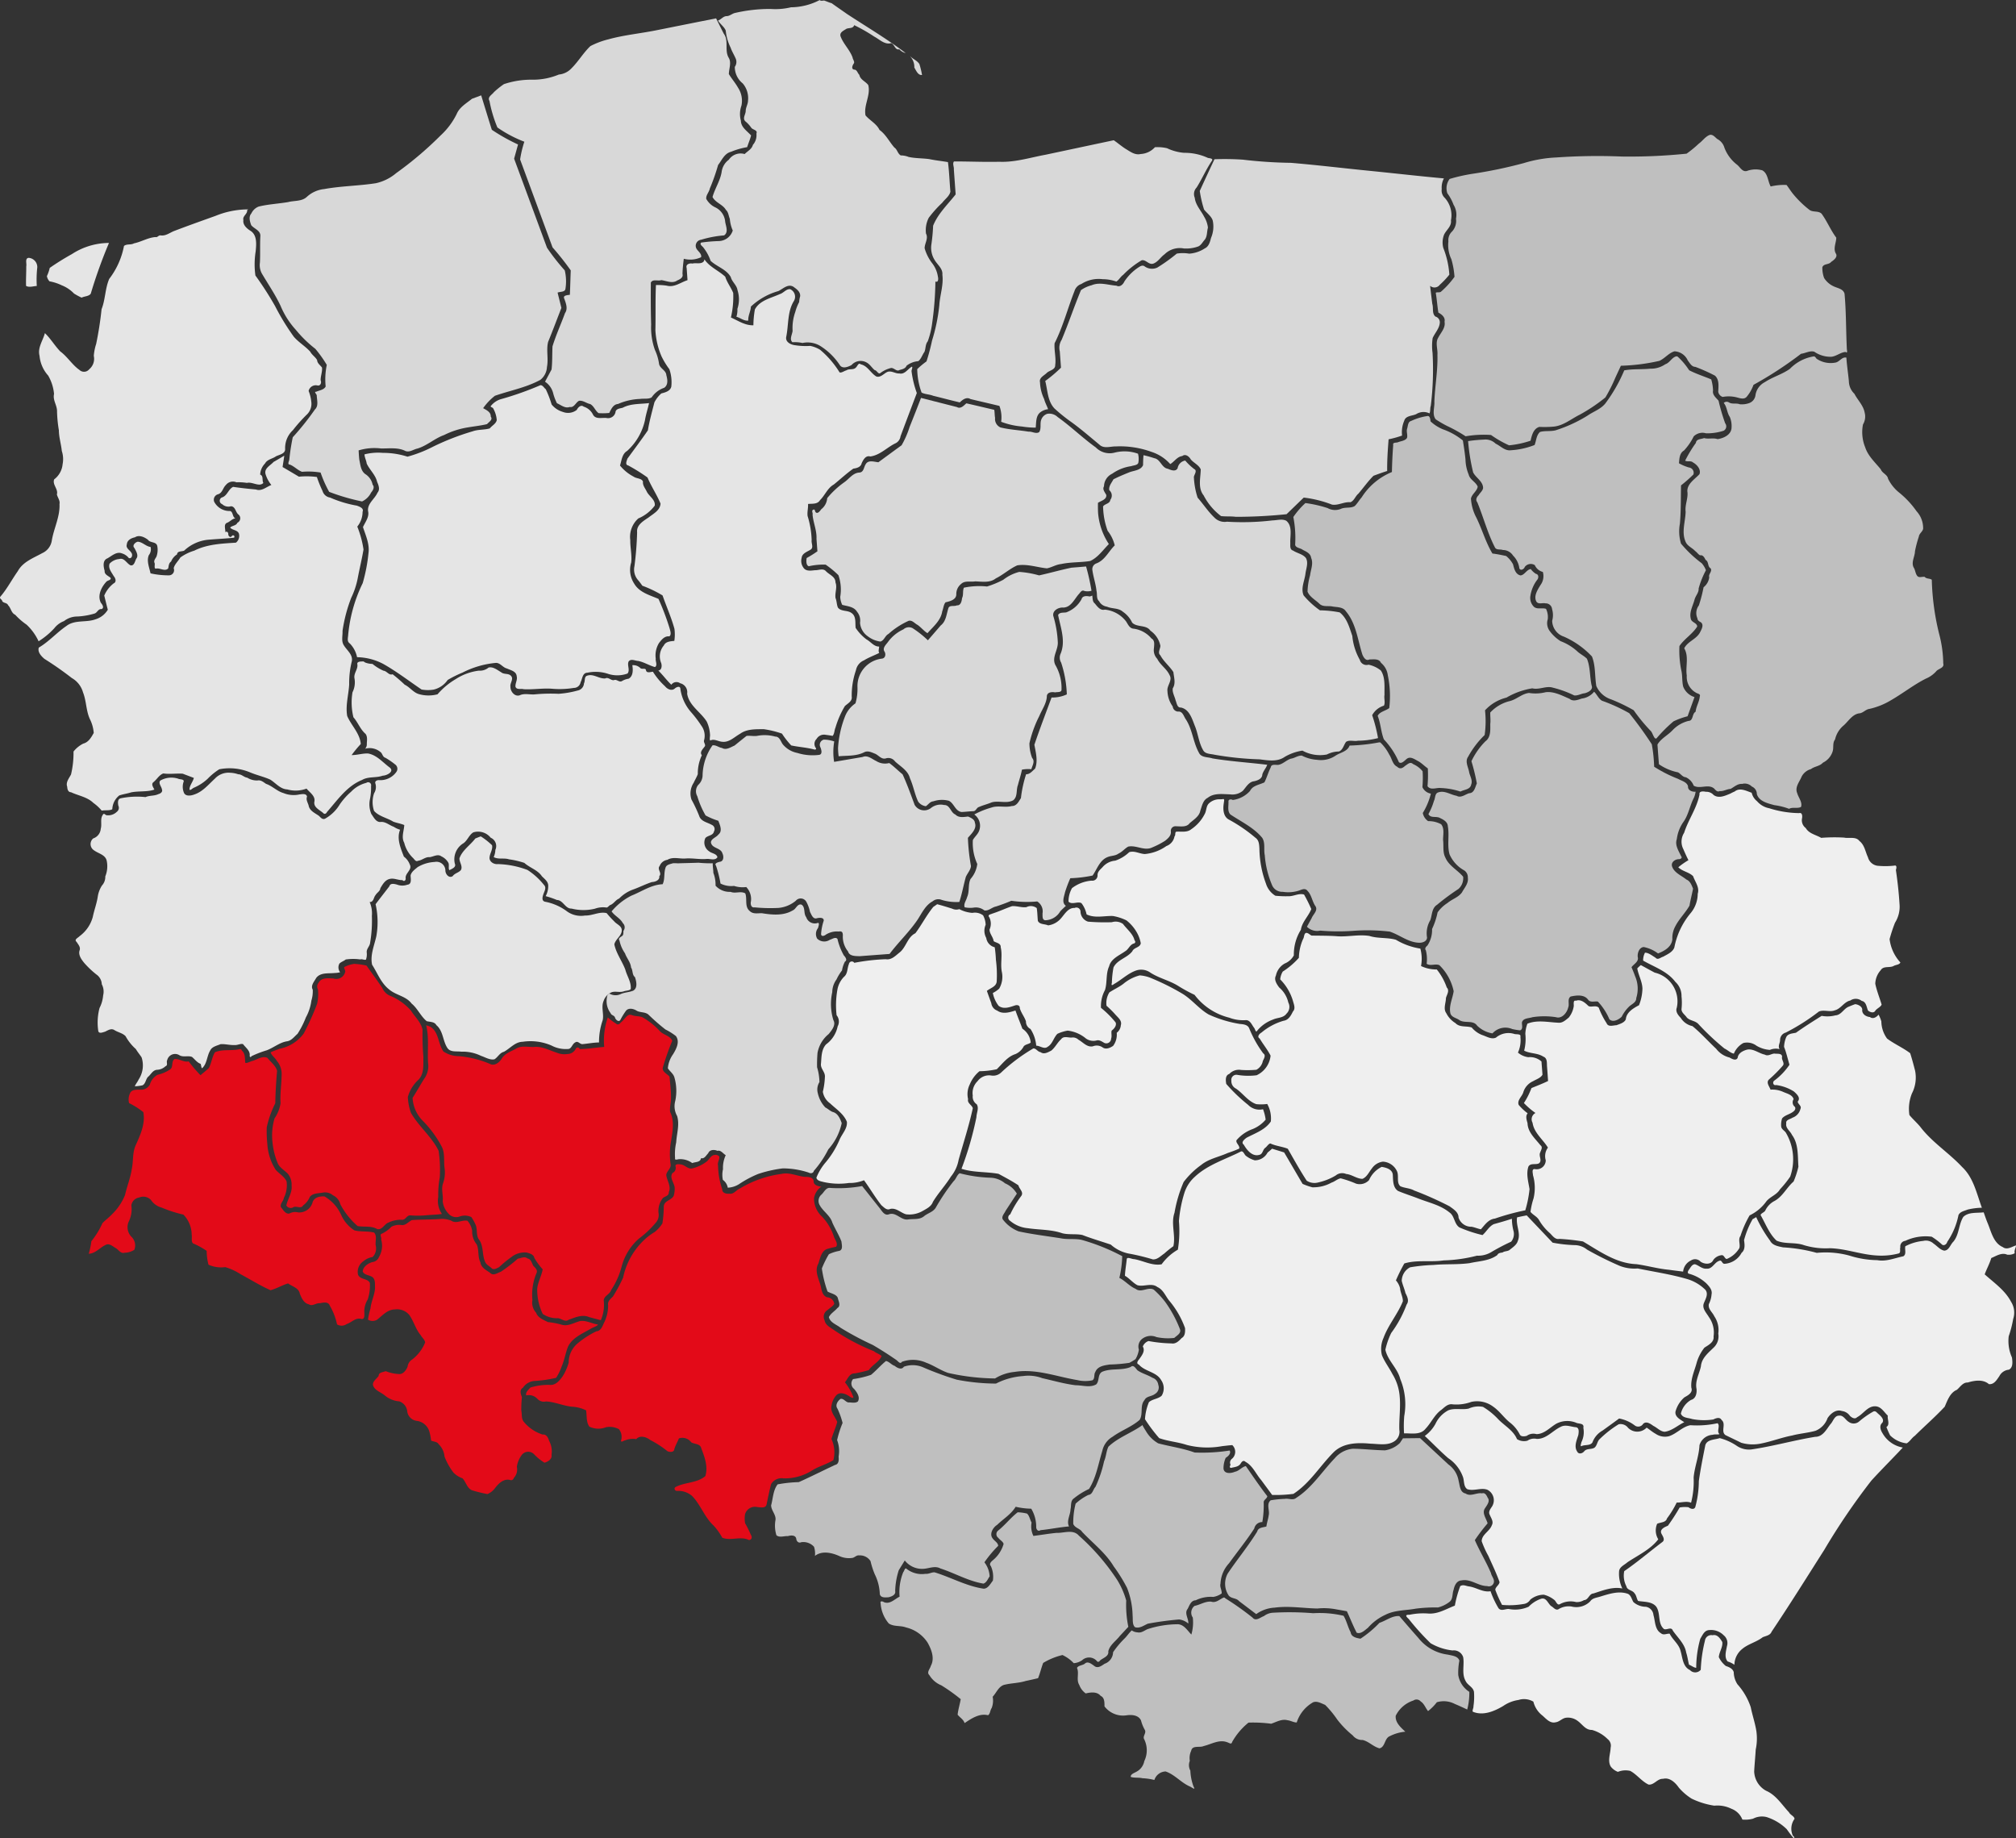
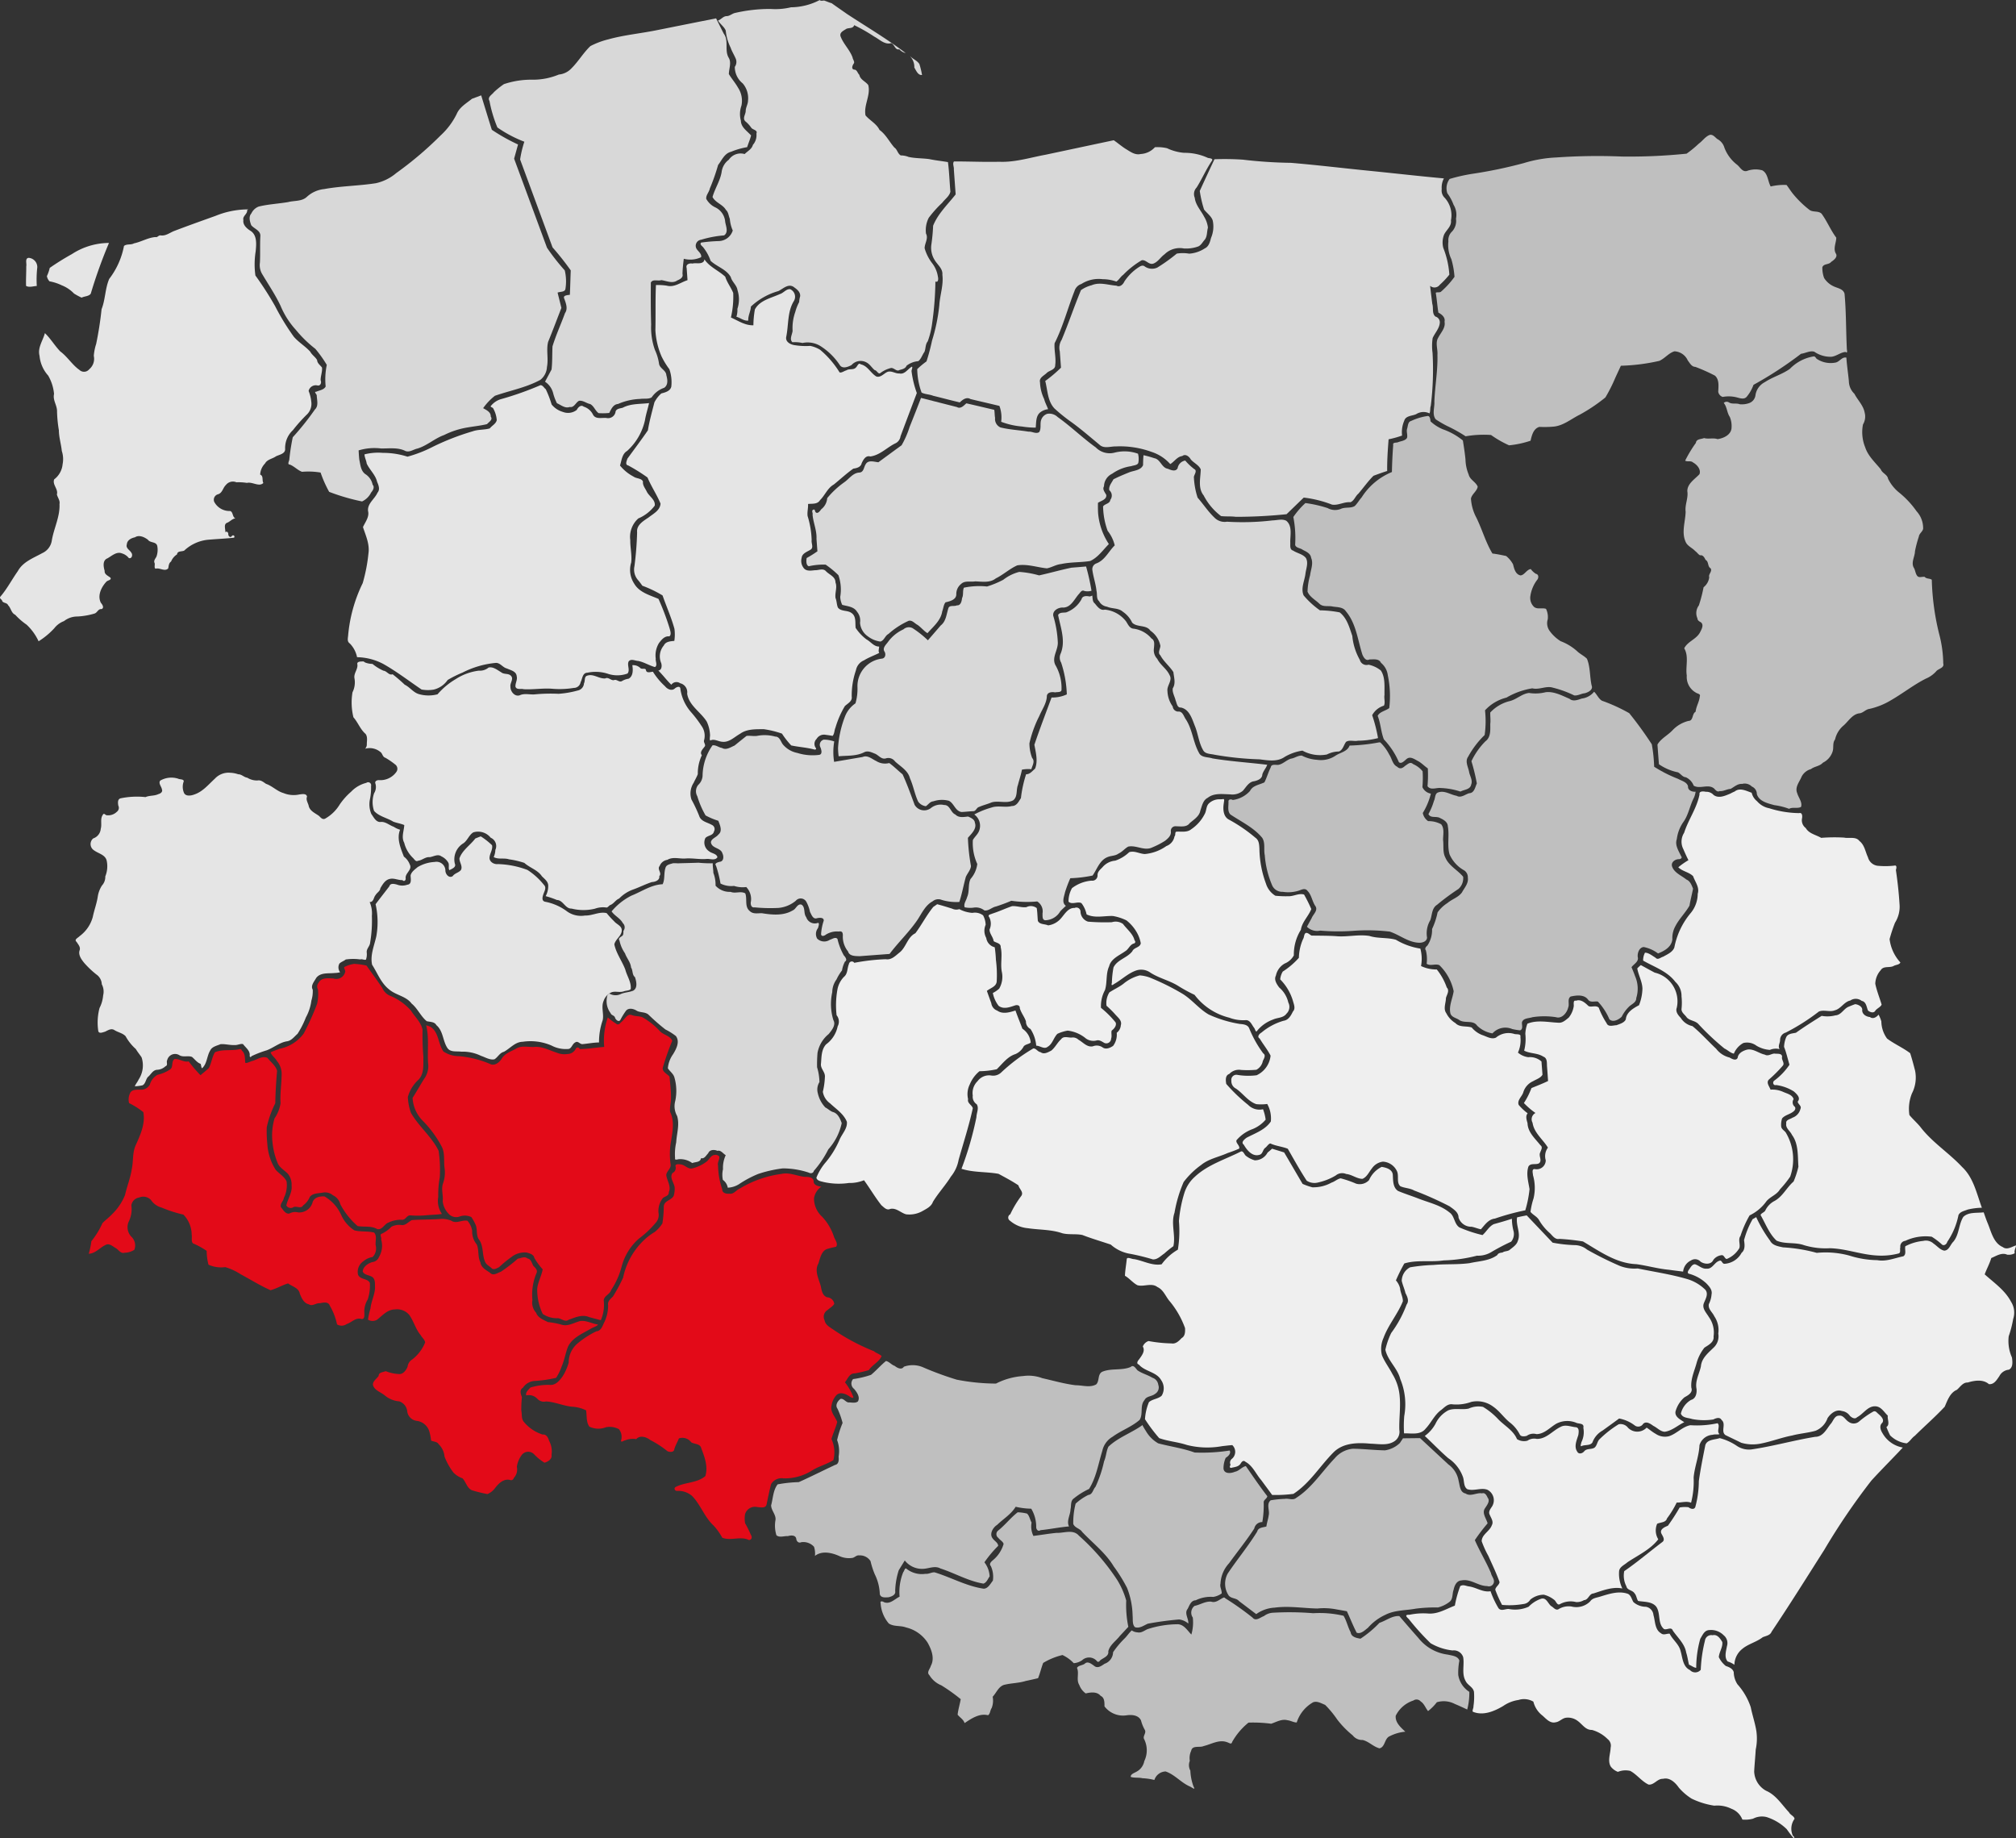
<svg xmlns="http://www.w3.org/2000/svg" width="329.089" height="300.001" viewBox="0 0 329.089 300.001">
  <rect x="0" y="0" width="329.089" height="300.001" fill="#333333" stroke="none" />
  <g id="mapa_regiony" transform="translate(-0.215)">
    <path id="szczecinskie" d="M40.428,336.2a14.161,14.161,0,0,0-5.01,1.047c-2.287.823-4.584,1.636-6.84,2.5-.7.295-1.352.823-2.155.691-.356-.031-.488.376-.833.274-1.22.091-2.307.783-3.5,1.026-.5.295-1.179.051-1.636.427a12.725,12.725,0,0,1-2.409,5.376c-.681,1.575-.62,3.354-1.25,4.949a56.205,56.205,0,0,1-.884,5.671,8.428,8.428,0,0,0-.386,1.941,2.215,2.215,0,0,1-.742,2.185,1.086,1.086,0,0,1-1.6.112c-1.189-.833-1.961-2.165-3.13-3.018-.9-.935-1.575-2.1-2.51-2.988-.325,1.23-1.22,2.368-.874,3.7a5.558,5.558,0,0,0,1.413,3.232,7.308,7.308,0,0,1,.955,3c-.244,1.006.528,1.88.488,2.876a21.668,21.668,0,0,0,.3,3.049c.01,1.159.366,2.246.478,3.374a4.234,4.234,0,0,1,.132,2.165,3.493,3.493,0,0,1-1.372,2.47c-.346.854.7,1.6.437,2.459.122.518.549,1,.427,1.575.1,2.053-.915,3.933-1.25,5.925A2.689,2.689,0,0,1,7.114,392.3c-1.443.8-3.161,1.413-3.994,2.947-.965,1.362-1.738,2.866-2.825,4.136-.254.295.173.457.254.64.081.478.823.315.986.783.478.457.5,1.26,1.159,1.555a10.832,10.832,0,0,0,1.86,1.616,8.7,8.7,0,0,1,1.961,2.713,12.548,12.548,0,0,0,2.561-2.124,3.6,3.6,0,0,1,1.585-1.169,3.525,3.525,0,0,1,2.2-.752,11.84,11.84,0,0,0,2.8-.488c.437-.142.589-.8,1.148-.722.467-.234.1-.762-.132-1.037-.6-1.179.091-2.571.915-3.445.183-.213.884-.264.65-.64-.366-.315-1-.518-.945-1.118-.193-.691-.376-1.707.457-2.043.722-.4,1.5-1.169,2.388-.8a2.227,2.227,0,0,1,1.1.752c.5.173.691-.549.4-.884-.244-.437-.935-.722-.722-1.352.051-.7.732-1.026,1.321-1.148.691-.457,1.575-.02,2.124.4.366.549,1.362.264,1.524,1.026a3.311,3.311,0,0,1-.132,1.718c-.173.346-.508.661-.3,1.067.081.274-.122.772.152.915.671-.224,1.484.539,2.063-.051.091-.4.081-.864.468-1.118a2.472,2.472,0,0,1,.976-1.169c.051-.61.793-.427,1.169-.62a6.643,6.643,0,0,1,3.852-1.768c1.423-.122,2.876-.183,4.279-.335.234-.274-.163-.559-.366-.264-.244.356-.61-.041-.569-.356-.02-.264-.224-.478-.488-.285.051-.5-.335-1.321.325-1.545.447-.183.8-.64,1.321-.711-.518-.213-.335-1.026-.854-1.2a2.814,2.814,0,0,1-2.6-1.494.923.923,0,0,1,.6-1.23c.742-.2.8-1.047,1.3-1.514a1.45,1.45,0,0,1,1.718-.447,8.767,8.767,0,0,1,1.718.1c.894-.224,1.992.711,2.683.01-.254-.427.061-1.148-.518-1.362a2.765,2.765,0,0,1,.793-1.819c.366-.681,1.209-.752,1.789-1.169.528-.264,1.494-.407,1.494-1.159a3.966,3.966,0,0,1,1.26-3.1,25.311,25.311,0,0,1,2.358-2.632,2.416,2.416,0,0,0,.65-2.012,6.355,6.355,0,0,0-.437-1.768,1.2,1.2,0,0,1,1.484-.884c.488.061.65-.5.478-.864-.01-.691.295-1.382.224-2.063-.285-.406-.772-.681-.8-1.23-.295-.518-.844-.833-1.118-1.362-.813-.9-1.88-1.514-2.673-2.429a38.164,38.164,0,0,1-3.049-4.98,53.512,53.512,0,0,0-3.232-5.031,13.354,13.354,0,0,1,.041-3.923c.112-1.169.274-2.7-.884-3.394-.589-.376-1.24-.955-1.118-1.728-.183-.661.7-.986.61-1.616C40.916,336.1,40.571,336.229,40.428,336.2Zm-22.7,5.478a11.2,11.2,0,0,0-5.783,1.819,42.057,42.057,0,0,0-3.608,2.246,6.762,6.762,0,0,1-.467,1.342,1.664,1.664,0,0,0,.427.854,7.7,7.7,0,0,1,2,.65,5.65,5.65,0,0,1,2,1.342,10.476,10.476,0,0,0,1.24.671c.467-.244,1.189-.2,1.494-.65A80.026,80.026,0,0,1,18,341.686,1.218,1.218,0,0,0,17.724,341.676ZM4.878,344.105c-.63.091-.274.945-.376,1.382.01,1.067-.071,2.165-.03,3.2.539.295,1.189.031,1.748.01A17.72,17.72,0,0,1,6.3,345.67,1.511,1.511,0,0,0,4.878,344.105Z" transform="translate(0 -302.02)" fill="#e5e5e5" />
    <path id="bydgoskie" d="M1018.765,416.834c-.4.64-1.3.274-1.911.447-.457-.1-1.138.122-.945.711.051.671.1,1.331.142,2-1.108.346-2.155,1.23-3.384.894a9.79,9.79,0,0,0-1.768-.1c-.112,2.449-.03,4.909-.091,7.358a12.463,12.463,0,0,0,1,4.279,12.636,12.636,0,0,0,1.281,2.1,6.453,6.453,0,0,1,.315,2.846c-.173.742-1,.945-1.626,1.108a4.911,4.911,0,0,0-1.128,1.453c-.386,1.514-.813,3.029-1.067,4.573-1.077,1.565-2.236,3.1-3.344,4.624-.1.325-.427,1,.122,1.1a28.849,28.849,0,0,1,3.161,1.972c.61,1.464,1.524,2.8,2.124,4.258-.061,1.108-1.179,1.657-1.951,2.266-.844.569-2,1.23-1.87,2.419a53.046,53.046,0,0,1-.437,5.539,2.6,2.6,0,0,0,.549,2.216c.264.3.518.65.742.966a19.333,19.333,0,0,1,3.3,1.585c.63,1.819,1.433,3.6,1.941,5.458a7.044,7.044,0,0,1-.02,1.961c-.63.071-1.4.081-1.718.752a2.751,2.751,0,0,0-.427,2.866c.142.447.1,1.159-.468,1.22.742.732,1.382,1.616,2.124,2.317a1.025,1.025,0,0,1,1.433-.244,1.5,1.5,0,0,1,1.148,1.7c.3,1.961,2.236,3,3.212,4.584a5.769,5.769,0,0,1,.518,2.063c.041.3-.122.823.041,1.006.62-.335,1.3.152,1.941.2,1.148.142,2-.783,2.927-1.3,1.108-.813,2.571-.742,3.882-.752a15.892,15.892,0,0,1,2.957.722,13.5,13.5,0,0,0,1.514,1.931c1.22.264,2.49.325,3.709.65.2.071.457,0,.3-.244a1.118,1.118,0,0,1,.132-1.474,1.392,1.392,0,0,1,1.453-.671c.4.061.793.1,1.148.183.325-.325.285-.925.478-1.352a15.068,15.068,0,0,1,1.535-3.516c.457-.437,1.24-.783,1.118-1.545a12.6,12.6,0,0,1,.691-4.309,2.182,2.182,0,0,1,1.3-1.606c.783-.488,1.707-.813,2.5-1.22-.213-.315.01-.793-.02-1.037-.854.02-1.362-.793-2.053-1.159a7.654,7.654,0,0,1-1.779-1.89c-.1-.844.132-1.89-.691-2.439-.65-.478-1.7-.193-2.205-.884-.213-.5-.173-1.047-.386-1.545-.132-.854.315-1.728-.01-2.551.01-.965-1.057-1.26-1.6-1.88-.488-.457-1.179-.081-1.768-.112-.65.071-1.463.213-1.87-.427a1.864,1.864,0,0,1-.285-1.585c.081-.793,1-1.016,1.545-1.4.406-.376.01-1.006.091-1.494a14.686,14.686,0,0,0-.661-3.933c-.091-.661.112-1.311.071-1.972.681-.071,1.545.071,1.951-.62.813-.793,1.22-1.972,2.246-2.551,1.067-.854,2.083-1.819,3.2-2.6.549-.071,1.22-.244,1.352-.874.254-.549.661-1.331,1.4-1.108,1.565-.193,2.693-1.443,4.045-2.114a1.492,1.492,0,0,0,.9-1.179c.884-2.358,1.768-4.705,2.663-7.063a16.391,16.391,0,0,1-.864-3.577c0-.193.213-.63.071-.732-.691.356-1.148,1.311-2.053,1.118-.691.041-1.291-.518-1.982-.244-.569.264-1.067.945-1.768.742-.935-.539-1.433-1.758-2.571-1.992-.346-.346-.549.335-.762.508-.4.467-1.1.152-1.575.478-.356.091-.813.457-1.108.325a15.109,15.109,0,0,0-3.181-3.689,4.946,4.946,0,0,0-1.606-.63,11.077,11.077,0,0,1-2.4-.1c-.7-.061-1.677-.488-1.524-1.352.406-1.931.173-4.086,1.23-5.834a1.35,1.35,0,0,0-.589-1.972c-.661-.051-1.077.63-1.677.8-1.443.661-3.262,1-4.075,2.5a15.663,15.663,0,0,0-.244,2.592c-1.352.051-2.48-.742-3.669-1.27a14.868,14.868,0,0,0,.376-4c-.366-.915-1.016-1.718-1.3-2.653-1.077-1.006-2.551-1.575-3.394-2.825A.517.517,0,0,0,1018.765,416.834Z" transform="translate(-903.608 -374.261)" fill="#e5e5e5" />
    <path id="koninskie" d="M1124.392,1182.364c-.63.264-1.362.8-2.053.386-.528-.071-1.006-.528-1.545-.417a8.853,8.853,0,0,0-1.616,5,2.188,2.188,0,0,1-.711,1.453,1.629,1.629,0,0,0-.152,1.84,14.646,14.646,0,0,0,1.352,3.14,11.626,11.626,0,0,0,2.083.874c.254.681.732,1.677.01,2.246-.335.468-1.148.64-1.22,1.26.132,1.037,1.616.864,1.88,1.819.244.478.224,1.321-.457,1.372-.295.081-.915.234-.589.64a19.312,19.312,0,0,1,.732,2.907,3.892,3.892,0,0,0,2.2.386,4.614,4.614,0,0,0,2,.183,2.84,2.84,0,0,1,.772,2.317c-.112.406-.01,1.108.589,1a26.55,26.55,0,0,0,3.913.092,5.131,5.131,0,0,0,2.815-1.169,1.047,1.047,0,0,1,1.728.183,5.836,5.836,0,0,1,.59,1.636c.234.417.467,1.23,1.118,1.037.366-.091,1.148-.183,1.128.386a8.672,8.672,0,0,0-.437,2.2c.041.478.569.274.793.081a3.367,3.367,0,0,1,2.094-.5c.63-.132.691.274.661.823a3.822,3.822,0,0,0,.864,2.439c.2.783,1.24.742,1.88.762l4.888-.366c1.453-1.941,3.242-3.608,4.594-5.62.691-1.067,1.27-2.338,2.419-2.957a1.451,1.451,0,0,1,1.5-.244,8.151,8.151,0,0,0,2.876.335c.437-1.331.681-2.724,1.057-4.075.254-.6.783-1.138.844-1.779a31.862,31.862,0,0,1-.5-4.614c.569-.661,1.5-1.484,1.138-2.459-.03-.549-.681-.833-1.118-1.016-.691.081-1.524.244-2.063-.325-.793-.315-.864-1.585-1.84-1.555a2.534,2.534,0,0,0-2.185.518,1.8,1.8,0,0,1-2.632-.549c-.62-1.667-1.219-3.354-1.961-4.97-.732-.6-1.433-1.311-2.185-1.85a2.693,2.693,0,0,1-2.134-.335c-.7-.325-1.392-1.006-2.216-.65-1.545.264-3.09.528-4.645.793a10.184,10.184,0,0,1,.02-3.333,5.367,5.367,0,0,0-1.7-.295.87.87,0,0,0-.549,1.27c.152.376.366,1.148-.234,1.219a8.312,8.312,0,0,1-3.537-.315,4.117,4.117,0,0,1-2.368-1.392c-.366-.488-.508-1.281-1.25-1.281a6.5,6.5,0,0,0-2.968-.112c-.569.081-1.189-.071-1.718.01C1125.673,1181.327,1125.032,1181.845,1124.392,1182.364Z" transform="translate(-1004.276 -1060.672)" fill="#d8d8d8" />
    <path id="gdanskie" d="M1144.861.041a10.306,10.306,0,0,1-4.624,1.148,10.906,10.906,0,0,1-3.344.274,25.094,25.094,0,0,0-5.915.681c-.457.163-.813.508-1.311.488-.539.061-.833.549-1.341.722.356.589.986.986,1.26,1.626a7.948,7.948,0,0,0,.8,2.8c.2.6.549,1.138.793,1.707a1.375,1.375,0,0,1-.112,1.423,3.428,3.428,0,0,0,1.291,2.7,3.708,3.708,0,0,1,.864,2.815c0,.569-.376,1.108-.376,1.707-.02.569-.569,1.189-.051,1.677a4.852,4.852,0,0,1,.955,1.037c.274.376,1.087.366.844.955a2.384,2.384,0,0,1-.579,1.85c-.173.691-.874,1.016-1.341,1.494a2.316,2.316,0,0,0-2.581.925,2.925,2.925,0,0,0-1.179,2.022c-.234,1.423-1.1,2.673-1.484,4.065.488.945,1.667,1.2,2.185,2.1.427.386.427.976.64,1.463a5.687,5.687,0,0,0,.478,1.9,2.455,2.455,0,0,1-2.307,1.728,26.012,26.012,0,0,0-2.835.244c-.366.295.254.63.386.864a7.337,7.337,0,0,1,1.138,2.114c1.016.965,2.581,1.372,3.293,2.653.2.793.986,1.311,1.1,2.144a4.887,4.887,0,0,1-.02,3.049,3.444,3.444,0,0,1-.163,1.281c.65.173,1.23.722,1.941.63-.061-.783.406-1.545.427-2.287a10.917,10.917,0,0,1,4.482-2.531c.742-.356,1.555-1.22,2.429-.722.528.376,1.209.833,1.128,1.585a4.191,4.191,0,0,0-.162.935,7.527,7.527,0,0,0-.63,1.606A7.869,7.869,0,0,0,1140.5,54c-.051.579-.569,1.4-.02,1.86a5.815,5.815,0,0,1,1.636.122,4.008,4.008,0,0,1,3.171.661,10.52,10.52,0,0,1,2.957,3c.457.6,1.352.224,1.88-.061a1.974,1.974,0,0,1,2.48-.4c.539.295.854.874,1.3,1.23.386.041.589.8.976.437a4.615,4.615,0,0,1,1.677-.783c.508-.061.915.64,1.4.325.457-.122.955-.224,1.148-.7a3.609,3.609,0,0,1,1.911-.742c.478-.366.651-1.026,1.006-1.514.234-.569.132-1.23.539-1.718a13.462,13.462,0,0,0,.722-2.968,52.379,52.379,0,0,0,.528-6.8c.518.224.488-.508.407-.8a4.667,4.667,0,0,0-.945-2.2,7.287,7.287,0,0,1-1.22-2.429c-.01-.793.65-1.585.224-2.388a4.432,4.432,0,0,1,.447-2.581,18.769,18.769,0,0,1,2.205-2.459c.437-.589,1.169-1.067,1.331-1.809-.142-1.6-.193-3.283-.4-4.827-1.016-.173-2.043-.274-3.049-.488-1.128-.152-2.287-.112-3.384-.356a3.4,3.4,0,0,0-1.27-.244c-.518-.295-.559-.976-1.047-1.291-.823-.935-1.382-2.134-2.419-2.866-.488-1.026-1.6-1.555-2.287-2.378-.325-1.677.874-3.283.447-4.949-.437-.6-1.311-.864-1.453-1.667-.315-.285-.366-.874-.884-.854-.508-.152-.2-.762,0-1.037.132-.3-.183-.62-.224-.945-.457-1.281-1.545-2.236-1.982-3.516-.122-.63.569-.874.965-1.159.437-.193,1.108-.01,1.281-.6a27.062,27.062,0,0,1,3.262,1.86c.874.457,1.718,1.382,2.785,1.077.549.2.62,1.189,1.321,1a1.946,1.946,0,0,0,1.037.62c-3.059-2.327-6.393-4.289-9.594-6.393-.833-.589-1.677-1.159-2.49-1.748-.427-.112-.844-.315-1.24-.437-.244.03-.539.1-.742-.081Zm14.879,9.218a2.511,2.511,0,0,1,.63,1.768c.295.467.589,1.291,1.26,1.209a13.18,13.18,0,0,0-.427-1.768c-.345-.569-1.037-.813-1.5-1.281Z" transform="translate(-1010.903)" fill="#d8d8d8" />
    <path id="koszalinskie" d="M437.49,153.659c-.915.742-2.033,1.352-2.51,2.5a11.864,11.864,0,0,1-2.632,3.5,57.859,57.859,0,0,1-7.226,6.128,7.7,7.7,0,0,1-3.333,1.657c-2.785.437-5.651.447-8.425.955a4.915,4.915,0,0,0-2.835,1.27c-.813.772-2.043.589-3.049.854-1.6.274-3.252.346-4.817.732a2.212,2.212,0,0,0-1.2,1.128c-.478.539-.234,1.321-.02,1.911.478.6,1.555.854,1.494,1.789-.081,1.423,0,2.866-.071,4.3a2.886,2.886,0,0,0,.447,2.022c1,1.677,2.094,3.293,2.927,5.061a13.487,13.487,0,0,0,2.48,3.9,19.643,19.643,0,0,0,3.191,3.11,20.074,20.074,0,0,1,1.87,2.622,11.428,11.428,0,0,0-.183,3.527c-.285.559-1.037.62-1.545.854-.457,0,.122.407.091.64.03.742.325,1.677-.3,2.256a44.193,44.193,0,0,1-3.618,4.533,35.172,35.172,0,0,0-.569,3.689c-.051.234-.346.772.091.772.732.285,1.281.925,1.992,1.179a12.072,12.072,0,0,1,3.029.122,19.441,19.441,0,0,0,1.4,3.151,34.124,34.124,0,0,0,5.366,1.565,3.079,3.079,0,0,0,1.474-1.443c.295-.346.63-.884.254-1.291a2.669,2.669,0,0,0-1.22-1.748c-.732-.559-.772-1.514-.955-2.337-.061-.508-.081-1.016-.112-1.514a8.9,8.9,0,0,1,3.659-.315c1.342.02,2.775-.213,4.014.427.681.234,1.291-.285,1.951-.417,1.575-.488,2.795-1.657,4.34-2.205a13.268,13.268,0,0,1,3.73-1.22c1.087-.193,2.216-.3,3.272-.559.285-.346,1-.711.6-1.23.051-.722-.7-1.067-1.24-1.372a9.563,9.563,0,0,1,1.921-2.022c2.48-.864,5.112-1.342,7.419-2.6a2.839,2.839,0,0,0,1.077-2.094c.274-1.352-.142-2.775.193-4.106.752-1.829,1.443-3.689,2.165-5.539-.2-.833-.417-1.667-.62-2.5.4-.183,1.209-.051,1.281-.62a7.672,7.672,0,0,0-.112-3.008,34.593,34.593,0,0,1-2.9-3.7q-2.683-7.272-5.366-14.533l.64-2.317a30.48,30.48,0,0,1-4.279-2.4c-.589-1.87-1.159-3.75-1.738-5.62C438.527,153.273,438.009,153.466,437.49,153.659Z" transform="translate(-360.221 -137.54)" fill="#d8d8d8" />
    <path id="slupskie" d="M812.62,31.561c-2.561.508-5.183.752-7.7,1.453a13.15,13.15,0,0,0-2.927,1.1c-1.148,1.087-1.961,2.51-3.079,3.618a3.223,3.223,0,0,1-2.073,1.026,11,11,0,0,1-4.187.844,13.973,13.973,0,0,0-4.777.722,13.591,13.591,0,0,0-1.636,1.311c-.315.437-1.1.783-.722,1.433a21.306,21.306,0,0,0,1.291,4.329,20.249,20.249,0,0,0,4.4,2.327,17.373,17.373,0,0,0-.691,2.9q2.653,7.18,5.295,14.35a44.883,44.883,0,0,1,2.968,3.75c-.051,1.331-.081,2.653-.142,3.984-.3.051-1.148.061-.935.579.274.742.661,1.677.142,2.409-.661,1.819-1.484,3.588-2.043,5.437-.061,1.25-.01,2.531-.152,3.77-.356.661-.711,1.321-1.067,1.992A3.18,3.18,0,0,1,795.9,90.72a8.37,8.37,0,0,0,.63,1.687c.671.285,1.321.894,2.094.61.732.142.965-.742,1.514-1.006.65-.1,1.189.407,1.819.528.62.325.813,1.087,1.372,1.484a9.839,9.839,0,0,0,1.738-.03c.315-.61.64-1.4,1.433-1.463a9.779,9.779,0,0,1,3.6-.823c.61-.1,1.352.071,1.89-.254a4.054,4.054,0,0,1,2.043-1.565c.691-.467.549-1.372.356-2.063-.061-.823-1.037-1.057-1.189-1.839a7.982,7.982,0,0,0-.671-2.266,10.925,10.925,0,0,1-.62-4.177c-.071-2.277-.071-4.563-.051-6.83.315-.62,1.169-.2,1.7-.4.864.112,1.819.62,2.622.051.437-.183,1.006-.478.844-1.057.02-.833.112-1.657.213-2.48a4.135,4.135,0,0,0,2.825-.254c.132-.488-.4-.9-.661-1.25a.99.99,0,0,1,.661-1.6,17.665,17.665,0,0,1,3.76-.711c.752-.528.274-1.514.173-2.226a2.85,2.85,0,0,0-1.657-2.368,3.317,3.317,0,0,1-1.433-1.362c-.071-.62.468-1.1.579-1.687a32.5,32.5,0,0,0,1.352-3.842c.62-.8,1.037-1.9,2.124-2.165a12.123,12.123,0,0,1,2.622-.752c.2-.64.488-1.291.64-1.911-.65-.732-1.646-1.321-1.667-2.409a4.109,4.109,0,0,1,.092-2.449,3.871,3.871,0,0,0-.569-2.957c-.427-.762-1.037-1.463-1.484-2.2.01-.915.488-1.921-.071-2.744-.65-1.22.092-2.734-.772-3.872-.417-.823-.823-1.646-1.24-2.48C819.226,30.24,815.923,30.9,812.62,31.561Z" transform="translate(-705.401 -26.592)" fill="#d8d8d8" />
    <path id="elblaskie" d="M1494.356,227.568c-2.5.457-4.97,1.26-7.541,1.148-2.47.061-4.949-.061-7.409-.051-.285.346.031.894-.02,1.311.1,1.352.193,2.7.295,4.065-1.291,1.646-2.886,3.13-3.679,5.112a29.956,29.956,0,0,1-.3,3.161,3.778,3.778,0,0,0,.579,2.49c.468.762,1.331,1.372,1.23,2.358.214,1.687-.4,3.3-.5,4.98a29.268,29.268,0,0,1-1.189,5.773,33.789,33.789,0,0,1-.9,3.384,13.845,13.845,0,0,0-1.514,1.26,11.587,11.587,0,0,0,.711,3.831c.579.295,1.27.274,1.88.518,1.453.356,2.917.752,4.36,1.087.437-.437,1.1-.945,1.728-.549,1.575.376,3.161.742,4.736,1.118a5.353,5.353,0,0,1,.285,2.592,12.4,12.4,0,0,0,3.394.772,14.333,14.333,0,0,0,2.246.183c.1-.894-.01-1.992.844-2.571a2.569,2.569,0,0,1,1.179-.437c-.193-.549-.5-1.067-.64-1.646a6.87,6.87,0,0,1-.681-2.744c-.193-.772.711-1.108,1.148-1.575.457-.386,1.362-.488,1.331-1.23.173-1.179-.193-2.388-.1-3.567,1.382-2.724,2.134-5.7,3.252-8.527a1.731,1.731,0,0,1,1.118-1.148,5.242,5.242,0,0,1,3.486-.783,6.692,6.692,0,0,1,2.226.386c.437-.264.681-.793,1.108-1.087a14.332,14.332,0,0,1,3.029-2.388c.722-.142,1.179.833,1.941.528.732-.285,1.148-1.047,1.789-1.5a3.535,3.535,0,0,1,3.15-.955,5.846,5.846,0,0,0,2.317-.315c.518-.2.752-.762,1.118-1.138.407-.559.315-1.3.5-1.951a4.433,4.433,0,0,0-.61-1.758c-.529-1.037-1.413-1.921-1.545-3.12a1.544,1.544,0,0,1,.315-1.677c.9-1.433,1.565-3.018,2.531-4.411.122-.417-.59-.315-.8-.457a8.962,8.962,0,0,0-3.77-.783,7.879,7.879,0,0,1-2.795-.752,6.914,6.914,0,0,0-1.982-.163,3.37,3.37,0,0,1-2.317,1.108c-.965.234-1.758-.427-2.52-.874-.65-.427-1.24-.925-1.88-1.372C1501.745,225.993,1498.056,226.785,1494.356,227.568Z" transform="translate(-1323.465 -202.313)" fill="#d8d8d8" />
    <path id="olsztynskie" d="M1706.723,255.5q-1.219,2.576-2.4,5.173a19,19,0,0,0,.7,3.029c.447.589,1.179,1.067,1.413,1.789a4.693,4.693,0,0,1-.274,2.846c-.163.64-.356,1.413-1.026,1.718a5.3,5.3,0,0,1-2.541.854,6.143,6.143,0,0,0-2.022-.01,28.085,28.085,0,0,1-3.191,2.287,2.056,2.056,0,0,1-2.073-.213c-.366-.264-.742.02-1.047.213a8.085,8.085,0,0,0-2.246,2.266c-.214.488-.742.986-1.291.681-1.352-.091-2.734-.63-4.045-.071a5.28,5.28,0,0,0-1.748.8c-1.118,2.683-2.033,5.447-3.161,8.12a2.406,2.406,0,0,0-.295,1.88c.061.884.132,1.768.193,2.653a22.029,22.029,0,0,1-2.571,2.175c.4,1.535.366,3.262,1.5,4.482a28.071,28.071,0,0,0,2.835,2.276c1.565,1.138,3.018,2.409,4.5,3.628.742.722,1.8.274,2.7.295a14.974,14.974,0,0,1,5.793.884,6.942,6.942,0,0,1,3.079,2c.681-.4,1.118-1.209,1.961-1.311.518-.417,1.128.071,1.382.539.488.589,1.341.925,1.636,1.646-.031,1.413-.5,3.039.478,4.248a9.881,9.881,0,0,0,2.836,3.364c.782.1,1.606.01,2.409.122a80.584,80.584,0,0,0,8.283-.427l2.805-2.714a18.835,18.835,0,0,1,4.614,1.148c1.016.173,1.972-.488,3-.386.62-.234.8-.986,1.3-1.392.823-.965,1.575-2.033,2.47-2.927.742-.274,1.484-.549,2.236-.783-.02-1.728.1-3.455.234-5.173a15.928,15.928,0,0,0,2.2-.61,4.693,4.693,0,0,1,.356-2.429c.244-.823,1.27-.762,1.931-1.057a2.217,2.217,0,0,1,2.185-.132c.173-.346.071-.854.214-1.24a48.343,48.343,0,0,0,.285-8.659,8.607,8.607,0,0,1,.02-2.4c.376-.844,1.118-1.585,1.169-2.52a.965.965,0,0,0-.721-.986c-.6-.518-.285-1.4-.508-2.073-.122-.986-.244-1.961-.356-2.947a1.073,1.073,0,0,0,1.585-.173,13.233,13.233,0,0,0,1.555-1.646,14.3,14.3,0,0,0-.986-4.36,3.5,3.5,0,0,1,.132-2.185c.376-.783,1.25-1.352,1.118-2.327a4.232,4.232,0,0,0-1-3.649,1.661,1.661,0,0,1-.508-1.463,3.153,3.153,0,0,1,.356-1.728c-3.933-.356-7.9-.813-11.85-1.209-4.37-.427-8.74-.965-13.12-1.331a74.952,74.952,0,0,1-7.846-.518A44.311,44.311,0,0,0,1706.723,255.5Z" transform="translate(-1508.26 -229.507)" fill="#d8d8d8" />
    <path id="bialostockie" d="M2687.9,572.365a6.952,6.952,0,0,0-3.882,2.033c-1.26.9-2.8,1.311-4.1,2.175a2.841,2.841,0,0,0-1.514,2.114A1.568,1.568,0,0,1,2677.33,580a3.538,3.538,0,0,1-1.494.173c-.569-.234-1.209.041-1.758-.295a.69.69,0,0,0-.854.081c.549.661.508,1.575.986,2.276a3.884,3.884,0,0,1,.274,1.931c-.162,1.057-1.331,1.565-2.266,1.7-.7-.244-1.494.031-2.206-.173-.457.193-1.27.122-1.331.783a20.507,20.507,0,0,0-1.758,2.907c.427.234.915-.051,1.291.295.65.356,1.332,1.138,1.047,1.911-.752.813-1.992,1.535-1.982,2.774.183,1.138-.427,2.216-.275,3.354-.041,1.606-.7,3.323-.02,4.868.275.732,1.088,1.006,1.585,1.555.285.193.508.559.793.691.488-.1.732.407.895.742.559.285.294,1.087.823,1.382.325.508-.406.955-.223,1.453a2.459,2.459,0,0,1-.925,1.636,23.543,23.543,0,0,1-.772,2.968,2.078,2.078,0,0,0-.234,2.1c.021.356.264.478.549.64.579.437.1,1.2-.142,1.687-.6,1.1-2.012,1.453-2.561,2.571.8,1.352.183,2.978.417,4.451a2.927,2.927,0,0,0,1.474,2.774c.264.193.823.193.65.64-.081.864-.6,1.626-.681,2.49-.62.315-.335,1.484-1.169,1.494a5.385,5.385,0,0,0-2.571,1.494c-.772.844-1.911,1.362-2.49,2.368.081,1.067.153,2.144.244,3.212a8.3,8.3,0,0,0,3.12,1.321c.447.244.722.762,1.26.8a2.476,2.476,0,0,1,1.291,1.372c1.016.62,2.4-.346,3.344.478.244.264.518.61.9.406.62.061,1.169-.325,1.779-.356.61-.325,1.148-.874,1.89-.813a1.622,1.622,0,0,1,1.575.427,1.337,1.337,0,0,1,.823,1.24c.366,1.2,1.789,1.5,2.856,1.8a11,11,0,0,1,2.409.6c.6-.335,1.372.01,1.951-.315.244-.772-.427-1.514-.63-2.246-.417-.986.386-1.85.731-2.714a2.46,2.46,0,0,1,1.514-1.209c.61-.468,1.433-.457,1.951-1.047a3.061,3.061,0,0,0,1.585-1.829c.213-.64-.051-1.382.4-1.961a4.144,4.144,0,0,1,1.4-2.287c.782-.691,1.4-1.789,2.51-1.972.64-.02,1.057-.65,1.707-.732a11.758,11.758,0,0,0,3.476-1.392c1.951-1.118,3.73-2.541,5.732-3.547a4.692,4.692,0,0,0,1.768-1.291c.407-.356,1.271-.508,1.067-1.179a19.617,19.617,0,0,0-.681-4.868,41.038,41.038,0,0,1-1.189-8.8c-.335-.254-.864-.112-1.159-.467-.417-.081-1,.244-1.28-.254-.264-.4-.264-.915-.539-1.311-.4-.874.213-1.738.233-2.622a19.166,19.166,0,0,1,.63-2.388c.071-.518.589-.783.7-1.26a4.069,4.069,0,0,0-1.067-2.876,15,15,0,0,0-2.785-3,6.678,6.678,0,0,1-1.87-2.307c-.1-.681-.956-.9-1.189-1.535-.915-1.138-2.073-2.155-2.541-3.588a6.549,6.549,0,0,1-.366-3.74,2.491,2.491,0,0,0,.274-1.931c-.214-1.189-1.148-2.053-1.677-3.079a2.883,2.883,0,0,1-.9-2.063c-.122-1.281-.325-2.561-.406-3.831-.732-.183-1.138.732-1.829.813a4.1,4.1,0,0,1-3.029-.63C2688.255,572.609,2688.123,572.325,2687.9,572.365Z" transform="translate(-2391.627 -514.192)" fill="#bfbfbf" />
    <path id="suwalskie" d="M2348.139,216.466c-.742.224-1.219,1-1.85,1.443a17.939,17.939,0,0,1-1.992,1.636,91.4,91.4,0,0,1-10.549.467,96.567,96.567,0,0,0-10.712.152,21.343,21.343,0,0,0-5.295.915,74.66,74.66,0,0,1-8.577,1.779,28.593,28.593,0,0,0-3.547.813,2.529,2.529,0,0,0-.366,2.348,7.324,7.324,0,0,1,1.006,1.86,3.145,3.145,0,0,1,.4,2.277,2.574,2.574,0,0,1-.62,2.073,1.922,1.922,0,0,0-.62,1.626,5.348,5.348,0,0,0,.488,2.927,13.675,13.675,0,0,1,.508,2.866,13.909,13.909,0,0,1-2.236,2.449c-.234.152-.691,0-.823.163.183,1.067.254,2.175.427,3.232.559.274,1.169.793,1.006,1.484.2,1-.61,1.779-1.027,2.6-.518.823-.051,1.88-.132,2.795.071,2.571-.406,5.1-.5,7.663.061.935-.407,2.063.224,2.876a18.319,18.319,0,0,0,1.85,1.077,24.5,24.5,0,0,1,3.029,1.687,17.218,17.218,0,0,1,4.146-.213,16.986,16.986,0,0,0,2.947,1.687,15.732,15.732,0,0,0,3.506-.752c.2-.864.458-1.972,1.433-2.256a17.213,17.213,0,0,0,2.287-.041c1.606-.132,2.876-1.24,4.269-1.931a27.669,27.669,0,0,0,4.228-2.835,25.691,25.691,0,0,0,1.6-3.171c.305-.671.62-1.331.925-2a32.277,32.277,0,0,0,6.26-.793c.9-.376,1.545-1.3,2.5-1.565a2.51,2.51,0,0,1,2.165,1.5c.335.417.62,1.026,1.22,1.037a28.375,28.375,0,0,1,3.211,1.433c.742.661.569,1.768.539,2.642a1.08,1.08,0,0,0,.722.833,5.471,5.471,0,0,1,2.073.02c.62.122,1.443.539,1.911-.122a6.281,6.281,0,0,0,1.047-1.87,61.771,61.771,0,0,0,7.764-5.071c.721-.081,1.464-.559,2.165-.335a4.621,4.621,0,0,0,2.785.823c.823-.081,1.535-.752,2.327-.783.356.3.213-.285.2-.478-.152-3-.1-6.027-.376-9.015-.193-.793-1.087-.9-1.707-1.189a3.612,3.612,0,0,1-1.636-1.4,4.969,4.969,0,0,1-.284-1.728c.2-.64,1.077-.4,1.443-.894.437-.285,1.158-.833.732-1.413-.417-.823.1-1.738.1-2.541-.925-1.23-1.5-2.683-2.4-3.913-.559-.528-1.423-.173-2.012-.65a16.643,16.643,0,0,1-2.673-2.612c-.366-.457-.671-.955-1.027-1.423a9.239,9.239,0,0,0-2.592.244c-.488-.854-.427-2.1-1.362-2.632a4.09,4.09,0,0,0-2.49.091c-.752.244-1.138-.61-1.626-1a6.326,6.326,0,0,1-2.073-2.774,2.325,2.325,0,0,0-1.169-1.433C2348.962,216.883,2348.637,216.415,2348.139,216.466Z" transform="translate(-2068.768 -194.463)" fill="#bfbfbf" />
-     <path id="lomzynskie" d="M2392.264,572.278c-.732.2-1.047,1.057-1.779,1.291a4.123,4.123,0,0,1-2.449.722c-1.413.142-2.846.02-4.248.274a25.289,25.289,0,0,1-3.1,5.417c-.772.945-1.982,1.321-2.958,2.012a23.133,23.133,0,0,1-5.153,2.358c-.833.213-1.748.031-2.551.274-.6.549-.59,1.413-.874,2.124a12.789,12.789,0,0,1-3.872.854c-.976.132-1.677-.7-2.49-1.077a2.337,2.337,0,0,0-1.9-.661,24.559,24.559,0,0,0-2.592.244,33.089,33.089,0,0,0,.823,5.112c.457.894,1.616,1.453,1.626,2.551-.082.478-.5.762-.732,1.169-.315.3-.549.752-.213,1.159,1.006,2.449,1.677,5.051,2.9,7.409.274.417.844.213,1.271.376a1.974,1.974,0,0,1,1.667.915,3.563,3.563,0,0,1,1.027,2.094c.224.437.762.112.884-.244a1.224,1.224,0,0,1,1.636-.295,1.941,1.941,0,0,0,1.311,1.108,2.437,2.437,0,0,1-.386,2.144c-.467.772-1.148,1.789-.671,2.693.335.518,1.006.163,1.494.295a1.026,1.026,0,0,1,1.067.925,3.427,3.427,0,0,1,.02,1.921,2.8,2.8,0,0,0,1.931,2.592,14.03,14.03,0,0,1,4.563,3.232c.61,1.524.447,3.232.711,4.817a3.987,3.987,0,0,0,2.419,2.185,27.852,27.852,0,0,1,3.679,1.768,28.482,28.482,0,0,0,2.774,3.374c.335.295.559,1.463.955,1.22a23.852,23.852,0,0,1,2.775-2.775,12.42,12.42,0,0,1,2.3-.833c.376-1.047.752-2.083,1.128-3.13a2.885,2.885,0,0,1-1.85-1.718c-.213-.874-.092-1.8-.315-2.683a16.087,16.087,0,0,1-.295-3.933c.813-1.189,2.134-1.951,2.9-3.181-.02-.62-.965-.661-1.047-1.291-.274-1.067.345-2.083.61-3.09.163-.65.722-1.148.671-1.829a14.454,14.454,0,0,1,1.189-2.978,3.684,3.684,0,0,0-.681-1.138,19.8,19.8,0,0,1-3.384-3.2,6.962,6.962,0,0,1-.183-3.262c.183-2.083.143-4.167.183-6.25a22.776,22.776,0,0,0,2.022-1.779.877.877,0,0,0-.752-1.148,7.7,7.7,0,0,1-1.606-.681c.071-.752.081-1.656.823-2.083a9.606,9.606,0,0,0,1.585-2.307,2.017,2.017,0,0,1,2.012-.5,8.9,8.9,0,0,0,2.866-.417.805.805,0,0,0,.264-1.209,32.009,32.009,0,0,1-1.087-3.7c-.406-.478-1.037-.945-.9-1.657a7.169,7.169,0,0,0-.295-1.819c-1.189-.5-2.47-.9-3.608-1.494a11.333,11.333,0,0,0-1.85-2.2A.363.363,0,0,0,2392.264,572.278Z" transform="translate(-2118.433 -514.115)" fill="#bfbfbf" />
    <path id="ostroleckie" d="M2099.44,668.086a9.47,9.47,0,0,0-2.642.813c-.5.122-.488.813-.62,1.23-.173.508.122,1.047-.031,1.535-.325.488-1.016.5-1.514.711-.234.081-.864-.01-.732.417-.112,1.474-.183,2.957-.213,4.431a10.613,10.613,0,0,0-4.939,4.136c-.406.457-.691.986-1.128,1.413-.691.417-1.575.122-2.3.478a2.508,2.508,0,0,1-2.124-.142,20.167,20.167,0,0,0-3.628-.823,13.159,13.159,0,0,0-1.972,2.277,17.894,17.894,0,0,1,.295,4.543c.122.528.864.508,1.24.813.579.295,1.281.589,1.372,1.321.4.925-.061,1.9-.173,2.836a10.846,10.846,0,0,0-.417,2.663c.356.884,1.281,1.341,1.941,1.982.59.579,1.453.285,2.175.457.762.122,1.687.061,2.154.783,1.677,1.992,1.921,4.706,2.7,7.1.193.427.569,1.057,1.128.752.65.01,1.555-.183,1.89.549a3.125,3.125,0,0,1,1.118,2.033,16.617,16.617,0,0,1,.234,5.356c-.59.457-1.545.569-1.89,1.27.5,1.23.529,2.622,1.016,3.842a12.578,12.578,0,0,1,2.449,3.72c.427.346.915-.254,1.24-.508.63-.559,1.4.092,1.982.376.539.325.986.793,1.5,1.148a21.121,21.121,0,0,1-.051,2.9c.5.711,1.433.213,2.145.3a11.552,11.552,0,0,1,3.232.579c.6-.335,1.6-.315,1.748-1.138.3-.732-.244-1.423-.346-2.134-.163-.782-.681-1.667-.152-2.409a14.579,14.579,0,0,1,2.7-3.547,16.237,16.237,0,0,0,.061-4.035,7.034,7.034,0,0,1,3.5-2.073,12.094,12.094,0,0,1,4.218-1.514c1.148.285,2.266-.467,3.395-.1a17.385,17.385,0,0,1,3.435,1.25c.589.091,1.138-.295,1.718-.346.559-.142,1.423-.559,1.138-1.27-.325-1.433-.2-3.029-.772-4.37-.478-.478-1.138-.772-1.636-1.26a8.516,8.516,0,0,0-2.653-1.6,6.516,6.516,0,0,1-1.839-1.738,2.139,2.139,0,0,1-.264-1.84,3.019,3.019,0,0,0-.285-1.7c-.63-.224-1.443.142-1.982-.346a2.033,2.033,0,0,1-.559-1.819,5.779,5.779,0,0,1,1.179-2.673c.173-.335.152-.793-.3-.884a3.01,3.01,0,0,1-.823-.772c-.7.091-1.027,1-1.687,1.037-.833-.193-1.027-1.108-1.209-1.809a4.471,4.471,0,0,0-1.128-1.362c-.742-.152-1.484-.315-2.236-.4-1.1-1.819-1.677-3.933-2.622-5.854a7.583,7.583,0,0,1-.884-3.12c.163-.752.986-1.2,1.1-1.941-.315-.793-1.271-1.118-1.474-1.982a6.764,6.764,0,0,1-.518-2.439c-.1-1.047-.264-2.083-.427-3.12a10.87,10.87,0,0,0-3.283-1.829A6.8,6.8,0,0,1,2100,668.96C2099.948,668.614,2099.908,667.974,2099.44,668.086Z" transform="translate(-1866.26 -600.177)" fill="#bfbfbf" />
    <path id="ciechanowskie" d="M1763.022,732.726c-.406.9-1.606.864-2.388,1.22-.823.335-1.687.691-2.449,1.087-.274.549-.813,1.138-.671,1.779a1.147,1.147,0,0,1,.163,1.575c-.071.64-.9.63-1.179,1.067a12.179,12.179,0,0,0,.742,3.984,6.11,6.11,0,0,1,1.159,2.378c-1.006.976-1.606,2.419-2.988,2.937a1,1,0,0,0-.65,1.159c.152,1.108.549,2.205.661,3.333.152.569-.061,1.26.427,1.687a1.712,1.712,0,0,0,1.281.884c.833.376,1.86.183,2.571.813a4.418,4.418,0,0,1,1.545,1.8c.813.813,2.3.295,2.978,1.311a3.936,3.936,0,0,1,1.626,2.459c0,.5-.5,1.148-.01,1.545.539,1.037,1.524,1.789,2.134,2.754.091.864.417,1.839-.1,2.642-.112.681.315,1.321.458,1.972.193.427.234,1.219.864,1.169,1.382.274,1.829,1.86,2.277,2.988.539,1.291.64,2.754,1.362,3.984.345.64,1.24.579,1.86.732a51.15,51.15,0,0,0,7.358.752c1.362.173,2.9.447,4.1-.407a8.108,8.108,0,0,1,2.886-1.016,5.949,5.949,0,0,0,3.994.63,4.409,4.409,0,0,1,1.961-.488c.671-.264.782-1.077,1.169-1.575.569-.366,1.291-.041,1.921-.183a13.73,13.73,0,0,0,3.293-.427,24.605,24.605,0,0,0-.955-3.74,3.229,3.229,0,0,1,1.921-1.555c.254-.528-.02-1.179.091-1.758-.031-1.321.163-2.825-.589-3.974a4.65,4.65,0,0,0-2.022-.955,1.122,1.122,0,0,1-1.413-.783,9.75,9.75,0,0,1-1.23-3.913c-.468-1.362-.874-2.927-2.063-3.842a18.143,18.143,0,0,0-3.222-.335,13.842,13.842,0,0,1-2.663-2.439c-.488-1.148.142-2.337.295-3.5.092-.833.518-1.778.092-2.581-.508-.671-1.433-.783-2.1-1.23-.62-.163-.427-.925-.468-1.433,0-1.138.356-2.612-.65-3.435-.681-.356-1.514-.071-2.246-.061a41.272,41.272,0,0,1-7.429.213,2.326,2.326,0,0,1-2.083-.7c-1.016-.966-1.789-2.175-2.714-3.222a12.481,12.481,0,0,1-.61-3.395c.061-.386.589-1.016.061-1.27a9.572,9.572,0,0,1-1.474-1.392,1.511,1.511,0,0,0-1.24,1.24c-.325.65-1.118.3-1.606.1-1.026-.173-1.189-1.555-2.215-1.728a17.119,17.119,0,0,0-1.748-.488C1763.043,731.628,1763.033,732.177,1763.022,732.726Z" transform="translate(-1576.216 -656.798)" fill="#d8d8d8" />
    <path id="torunskie" d="M1312.3,643.736a14.96,14.96,0,0,1-1.311,3q-1.906,1.387-3.791,2.774c-.691-.071-1.677-.437-2.083.346-.3.457-.295,1.291-1.016,1.331-1.087.061-1.677,1.057-2.51,1.616a14.321,14.321,0,0,0-2.744,2.561,2.516,2.516,0,0,1-.976,1.819c-.183.264-.62.864-.945.437-.081-.173-.092-.518-.376-.356-.325.152,0,.539-.091.8.112,1.331.711,2.581.64,3.943.051.681.1,1.352.152,2.033a18.74,18.74,0,0,1-1.758,1.1c-.071.427-.122,1.169.346,1.342a10.6,10.6,0,0,1,2.754-.264,15.606,15.606,0,0,1,2.083,1.718,7.113,7.113,0,0,1,.3,3.537,3.2,3.2,0,0,0,.325,1.311c.844.234,1.911.274,2.419,1.128a2.25,2.25,0,0,1,.488,1.789,2.928,2.928,0,0,0,1.25,2.2,4.281,4.281,0,0,0,2.063.874c.63-.163.762-.955,1.321-1.24a12.756,12.756,0,0,1,3.293-2.144c.589-.163,1,.437,1.474.671.569.4,1.077,1.037,1.606,1.342.945-1.077,2.185-2.063,2.409-3.567.193-.467.224-1.128.549-1.474.7-.152,1.778-.427,1.748-1.331a2.092,2.092,0,0,1,.782-1.657c.61-.6,1.555-.295,2.317-.427,1.128.041,2.409.274,3.354-.488,1.23-.6,2.266-1.585,3.5-2.124,1.626-.264,3.222.325,4.828.488.782-.142,1.494-.62,2.317-.7,1.555-.346,3.191-.244,4.756-.5,1.281-.579,2.083-1.8,3.049-2.764a10.808,10.808,0,0,1-1.758-5.082c-.03-.549-.03-1.1-.02-1.646.5-.346,1.433-.518,1.362-1.281-.213-.427-.681-.915-.376-1.413a2.314,2.314,0,0,1,1.342-2.063,7.04,7.04,0,0,1,3.1-1.23c.366-.142,1.027-.132,1.159-.549a3.289,3.289,0,0,0-.051-1.484,6.5,6.5,0,0,0-3.832-.173,3.172,3.172,0,0,1-3.059-.854c-2.165-1.555-4.065-3.425-6.24-4.97a1.935,1.935,0,0,0-1.7-.508,1.554,1.554,0,0,0-.955.935c-.264.65.051,1.474-.356,2.053-.539.335-1.148-.142-1.718-.081-1.524-.254-3.1-.315-4.594-.691a1.508,1.508,0,0,1-.874-1.565c-.091-.427-.051-.894-.142-1.311-1.514-.346-3.039-.722-4.553-1.057-.4.356-.935.966-1.524.61q-2.942-.747-5.874-1.494Q1313.249,641.378,1312.3,643.736Z" transform="translate(-1163.599 -574.058)" fill="#d8d8d8" />
    <path id="wloclawskie" d="M1384.322,909.993c-1.779.366-3.526.874-5.295,1.26a15.612,15.612,0,0,0-3.242-.569,7.08,7.08,0,0,0-2.6,1.281,15.359,15.359,0,0,1-2.653,1.1,12.375,12.375,0,0,0-3.781.193c-.234.539-.031,1.179-.3,1.707-.051.5-.213,1.23-.854,1.179-.417.213-1.108-.071-1.352.386-.335.986-.376,2.2-1.27,2.886-.7.813-1.4,1.626-2.1,2.429a16.47,16.47,0,0,0-2.5-1.982,1.319,1.319,0,0,0-1.494.2,6.381,6.381,0,0,0-2.531,2.073c-.325.437-.945.986-.549,1.565.254.417.132,1.087-.437,1.138a4.514,4.514,0,0,0-3.984,4.644,8.561,8.561,0,0,1-.325,2.653,4.6,4.6,0,0,0-1.718,2.165,17.007,17.007,0,0,0-1.128,5.132,11.214,11.214,0,0,0,.1,1.342c1.423-.132,2.917.01,4.218-.681.61-.274,1.219.071,1.778.285.579.285,1.047.986,1.768.722a1.345,1.345,0,0,1,1.443.518c.894.833,2.114,1.474,2.429,2.744.559,1.23.772,2.6,1.342,3.811a1.815,1.815,0,0,0,1.26.752c.4-.264.671-.752,1.2-.793a4.4,4.4,0,0,1,2.561-.091c.844.427,1.026,1.667,2.053,1.829.64-.02,1.281-.112,1.921-.132.447,0,.529-.579.945-.691.671-.295,1.372-.457,2.043-.742,1.148-.346,2.47.254,3.547-.356.742-.61.437-1.657.752-2.47.214-.844.5-1.667.661-2.52a5.192,5.192,0,0,1,1.535-.071c.142-.579.64-1.281.132-1.829a6.734,6.734,0,0,1-.447-2.4,19.033,19.033,0,0,1,1.616-4.462c.447-1.077,1.22-2.1,1.23-3.3.122-.62.864-.64,1.362-.549.295-.091.945.041,1.026-.366a7.468,7.468,0,0,0-1-4.106c-.62-1.23.437-2.419.4-3.669a17.568,17.568,0,0,0-.742-4.35c-.153-.894.894-1.433,1.677-1.352,1.25-.071,1.768-1.392,2.5-2.205.264-.285.468-.732.915-.5a2.313,2.313,0,0,0,1.148-.041,34.894,34.894,0,0,0-.884-3.964C1385.907,909.871,1385.114,909.932,1384.322,909.993Z" transform="translate(-1209.193 -817.337)" fill="#d8d8d8" />
    <path id="pilskie" d="M590.257,618.6a51.074,51.074,0,0,1-6.514,2.3,3.336,3.336,0,0,0-1.545,1.047c-.254.244.3.254.356.467a4.593,4.593,0,0,1,.569,1.89c-.132.61-.793.9-1.138,1.352-.9.264-1.89.152-2.775.468a40.785,40.785,0,0,0-6.474,2.51,21.3,21.3,0,0,1-4.187,1.636,12.881,12.881,0,0,0-4.014-.62,8.974,8.974,0,0,0-3,.244c.01.508.295.986.356,1.494.478,1.037,1.443,1.85,1.7,2.988.244.569.518,1.25.061,1.779-.447,1.026-1.687,1.768-1.535,3,.234.955-.478,1.809-.833,2.612.457,1.392,1.118,2.795.894,4.3a27.118,27.118,0,0,1-.935,4.838,24.245,24.245,0,0,0-2.388,8.628c-.051.457-.163.935.285,1.23a4.472,4.472,0,0,1,1.179,2.236,9.461,9.461,0,0,1,4.329,1.128c2.165,1.23,4.147,2.754,6.2,4.146a5.772,5.772,0,0,0,1.961.02,3.861,3.861,0,0,0,2.3-1.575,18.65,18.65,0,0,1,2.429-1.209A14.976,14.976,0,0,1,583,663.927c.722.01,1.1.752,1.779.915.61.285,1.535.447,1.6,1.27.152.589-.254,1.138-.2,1.707.2.559.915.264,1.341.406,1.524.081,3.039-.183,4.563-.081a14.444,14.444,0,0,0,3.628-.132,1.112,1.112,0,0,0,1.1-.935c.295-.539.285-1.535,1.108-1.545a6.447,6.447,0,0,1,3.4.193,4.848,4.848,0,0,0,3.151-.061c.457-.589-.112-1.352.183-1.972.386-.5,1.047-.1,1.555-.081.955.183,1.829.762,2.744,1,.457-.3.051-.945.122-1.382a3.889,3.889,0,0,1,.518-2.521c.417-.549.925-1.2,1.7-1.108.4-.285.142-.925.051-1.3a41.1,41.1,0,0,0-1.819-4.817c-1.413-.61-3.12-1.047-3.953-2.47a4.1,4.1,0,0,1-.5-3.476c.142-1.2-.173-2.419-.152-3.638a4.03,4.03,0,0,1,1.311-3.547,6.518,6.518,0,0,0,2.683-2.094c.132-.986-.955-1.524-1.321-2.327-.254-.518-.681-1.006-.6-1.606-.244-.559-1.077-.457-1.535-.8a7.057,7.057,0,0,1-2.216-1.809c.274-.844.325-1.89,1.169-2.388a9.508,9.508,0,0,0,2.907-5.01c.152-.945.467-1.88.671-2.795-1.443.183-2.988.051-4.309.762-.447.122-1.138.152-1.179.752a1.239,1.239,0,0,1-1.494.915c-.732-.071-1.758.264-2.175-.549a2.531,2.531,0,0,0-1.524-1.3c-.437-.376-.935.132-1.118.529a2.3,2.3,0,0,1-2.266.335,3.668,3.668,0,0,1-1.84-1.209,17.319,17.319,0,0,0-.965-2.51C590.846,619.068,590.653,618.6,590.257,618.6Z" transform="translate(-501.818 -555.732)" fill="#e5e5e5" />
-     <path id="gorzowskie" d="M100.452,732.827c-.508.579-1.555,1.026-1.311,1.972a5.168,5.168,0,0,0,.955,1.789c-.813.3-1.585,1.077-2.52.732-1.24-.112-2.51-.244-3.72-.427-.8.386-.965,1.494-1.86,1.738a.585.585,0,0,0,.061,1.077,1.473,1.473,0,0,0,1.453.346c.752.061.722,1.016,1.24,1.372a.8.8,0,0,1-.2,1.321c-.193.508-.9.457-1.179.793.366.447,1.169.366,1.423.965A1.42,1.42,0,0,1,94.314,746c-2.307.152-4.685.244-6.789,1.3a7.727,7.727,0,0,0-2.287,1.118c-.335.589-.945,1.108-1.087,1.758a.84.84,0,0,1-.772,1.159,13.638,13.638,0,0,1-3.008-.325c-.2-.955-.681-2.033-.274-2.978a1.542,1.542,0,0,0,.285-1.331c-.783-.091-1.352-.844-2.124-.854-.407.112-.935.63-.518,1.026.264.518.732,1.23.3,1.748-.213.386-.325,1.209-.935,1.077-.63-.295-1.016-1.281-1.829-1.026a2.408,2.408,0,0,0-1.585.752c-.285.762.335,1.423.671,2.043.295.315.5.955-.01,1.179a4.907,4.907,0,0,0-1.535,1.992c.193.772.376,1.535.579,2.307a3.5,3.5,0,0,1-1.982,1.555c-1.555.589-3.4.03-4.787,1.108-1.565,1.067-2.856,2.561-4.492,3.516-.244.732.417,1.423.925,1.85a53.969,53.969,0,0,1,4.462,3.12,3.911,3.911,0,0,1,1.829,2.348c.579,1.453.478,3.09,1.189,4.5a6.044,6.044,0,0,1,.559,2.114c-.4.722-.844,1.514-1.7,1.738a4.684,4.684,0,0,0-1.6,1.3,15.291,15.291,0,0,1-.407,3.74c-.315.62-.9,1.281-.62,2.012.01.376.142.894.61.884,1.22.579,2.663.772,3.669,1.758a7.183,7.183,0,0,1,1.352,1.25c.549-.112,1.331.031,1.728-.234a3.007,3.007,0,0,1,1.138-2.246c.62-.213,1.3-.295,1.931-.5,1.23-.254,2.663-.041,3.8-.457-.173-.356-.589-.894-.142-1.22.549-.447.935-1.179,1.606-1.413,1.037.152,2.124-.031,3.161.041.61.234,1.209.457,1.819.691-.163.661-.732,1.25-.711,1.921.2.142.5-.244.7-.315a7.749,7.749,0,0,0,2.246-1.453,10.3,10.3,0,0,1,1.911-1.565,8.732,8.732,0,0,1,5.112.539c1.057.437,2.185.681,3.212,1.148.9.559,1.626,1.545,2.774,1.6a5.055,5.055,0,0,0,3.151-.132c.518.65,1.5,1.209,1.27,2.175-.122.935.915,1.311,1.463,1.829.234.244.488.061.61-.193,1.7-1.931,3.242-4.228,5.722-5.224,1.016-.6,2.287-.3,3.374-.7.61,0,1.951-.651,1.148-1.321-1.128-.823-2.114-2.053-3.557-2.3-.9-.031-1.758.264-2.673.264a18.846,18.846,0,0,1,1.494-1.809c-.142-1.748-1.555-3.029-2.216-4.573-.295-1.728.224-3.435.325-5.142a14.71,14.71,0,0,1,.437-3.821c.173-1.077-.8-1.738-1.3-2.561-.467-.7-.183-1.565-.224-2.358a24.61,24.61,0,0,1,1.423-5.417,13.039,13.039,0,0,0,1.047-3.13c.295-1.585.691-3.171.955-4.746a16.2,16.2,0,0,0-1.016-3.74,3.833,3.833,0,0,0,.864-2.419c.254-.589-.528-.844-.935-1a18.787,18.787,0,0,1-4.38-1.321,1.5,1.5,0,0,1-1.22-1.067,20.286,20.286,0,0,1-.925-2.287,12.821,12.821,0,0,0-2.927-.051c-.894-.529-1.779-1.057-2.673-1.575.091-.62.2-1.24.274-1.86C101.662,732.136,101.052,732.481,100.452,732.827Z" transform="translate(-55.583 -657.427)" fill="#e5e5e5" />
    <path id="zielonogorskie" d="M147.066,1241.063a3.044,3.044,0,0,0-2.551.965c-1.057.966-2,2.155-3.415,2.6-.539.2-1.433.315-1.657-.376a2.5,2.5,0,0,1,0-1.8c-.02-.386-.65-.274-.925-.427a3.642,3.642,0,0,0-2.917.315c-.346.447.213.966.274,1.433.173.406-.234.691-.579.772-.65.325-1.443.193-2.094.488a13.2,13.2,0,0,0-4.045.193c-.559.132-.467.772-.4,1.2a.8.8,0,0,1-.234,1,2.026,2.026,0,0,1-1.677.569c-.234-.041-.427-.437-.61-.081-.488.661-.122,1.545-.346,2.287a1.8,1.8,0,0,1-1.23,1.575,1.206,1.206,0,0,0,.142,1.951c.7.528,1.84.7,2.063,1.7a4.372,4.372,0,0,1-.234,2.551,2.079,2.079,0,0,1-.549,1.494,4.61,4.61,0,0,0-.681,1.819c-.173,1.138-.589,2.205-.813,3.313a5.753,5.753,0,0,1-2.144,3.12c-.264.295-.965.539-.488.955.264.427.7.864.467,1.413-.213.752.346,1.494.8,2.043a14.983,14.983,0,0,0,1.982,1.87,2.022,2.022,0,0,1,.854,1.575,2.545,2.545,0,0,1,.224,1.809,5.548,5.548,0,0,1-.589,2.063,9.223,9.223,0,0,0-.2,3.8c.163.457.752.152,1.077.081.478-.224,1.016-.61,1.545-.274.579.376,1.331.478,1.829,1a7.854,7.854,0,0,0,1.677,2.1c.274.478.64.9.935,1.352a4.2,4.2,0,0,1-.5,3.648c-.152.366-.5.742-.6,1.077a7.262,7.262,0,0,0,1.25-.162c.579-.3.5-1.118,1.026-1.484.4-.406.7-.986,1.331-1.047a2.128,2.128,0,0,0,1.392-.579c.467-.173.091-.661.285-1.006a1.323,1.323,0,0,1,1.982-.8c.64.386,1.4.02,2.063.285.457.376.813.915,1.4,1.128.112.2.091.61.244.722.833-.752.772-2,1.331-2.907.3-.64,1.1-.772,1.687-1.026.762-.051,1.5.173,2.256.142.467.061,1.006-.274,1.413-.152.427.579,1.189,1.088,1.087,1.88-.01.244.163.325.295.091a16.79,16.79,0,0,1,2.47-.955c1.159-.427,2.134-1.311,3.384-1.484.7-.132,1.138-.762,1.657-1.209a14.385,14.385,0,0,0,1.362-2.673,7.73,7.73,0,0,0,.9-2.744,5.213,5.213,0,0,0,.224-1.789c-.386-.671.254-1.341.559-1.911.711-.945,2-.7,3.018-.813a3.885,3.885,0,0,0,.894-.122,1.281,1.281,0,0,1-.112-1.423c.295-.285.742-.417,1.026-.661a8.407,8.407,0,0,1,2.368-.01c.3-.112.691.152.935.031a2.7,2.7,0,0,0,.122-1.209c-.03-.6.518-.976.559-1.565a21.5,21.5,0,0,0,.285-4.35,4.643,4.643,0,0,0-.366-2.276c.671.041.63-.762.965-1.128.224-.407.742-.63.783-1.128.376-.62.772-1.352,1.545-1.514.691-.173,1.392.234,2.063.193.234.295.549.061.528-.254-.152-.864,1.128-1.423.671-2.287a2.843,2.843,0,0,0-.965-1.291c-.528-1.362-1.209-2.937-.62-4.39a3.773,3.773,0,0,1-1.047-.488c-.742-.254-1.372-.9-2.205-.772-.732-.01-1.067-.813-1.443-1.311a4.1,4.1,0,0,1-.244-2.317,9.3,9.3,0,0,0,.2-2.236.494.494,0,0,0-.772-.528,5.184,5.184,0,0,0-2.49,1.453,10.893,10.893,0,0,0-1.85,2.073,6.577,6.577,0,0,1-2.4,2.327c-.437.183-.7-.183-.986-.457-.661-.478-1.555-.823-1.7-1.728-.152-.488-.457-.935-.254-1.413-.1-.569-.813-.406-1.22-.366a4.386,4.386,0,0,1-2.632-.224c-1.047-.295-1.819-1.159-2.835-1.5-.437-.285-.854-.671-1.413-.549a3.04,3.04,0,0,1-1.657-.457c-.539-.071-.915-.569-1.484-.559A4.307,4.307,0,0,0,147.066,1241.063Z" transform="translate(-109.229 -1114.931)" fill="#e5e5e5" />
    <path id="poznanskie" d="M566.914,1062.286c-.295.01-1-.031-.945.417.173.823-.63,1.5-.457,2.358a3.616,3.616,0,0,1-.325,2.256,10.066,10.066,0,0,0,.152,4.086c.742.833,1.108,1.961,1.972,2.7.376.488.213,1.138.213,1.677a1.033,1.033,0,0,1-.274.752,2.731,2.731,0,0,1,2.459.508c.386.234.356.833.864.976a12.384,12.384,0,0,1,1.555,1.067.873.873,0,0,1,.2,1.26,3.206,3.206,0,0,1-2.866,1.311c-.335.01-.681.193-.529.589a1.931,1.931,0,0,1-.224,1.565,4.427,4.427,0,0,0,0,2.876c.8.9,2.124,1.128,3.14,1.758.579.213,1.209.3,1.789.549-.051.955-.508,1.982-.01,2.886a5.144,5.144,0,0,0,1.494,2.541c.2.234.427.6.762.4.671-.071,1.2-.661,1.911-.589.64-.091,1.331-.569,1.911-.122a2.52,2.52,0,0,1,1.118,1.016c.2.366-.041.986.183,1.23.386-.213,1.159-.468.884-1.067a3.065,3.065,0,0,1,1.433-3.344c.65-.478.9-1.352,1.585-1.758a2.628,2.628,0,0,1,2.836.874,1.478,1.478,0,0,1,.762,1.982,3.038,3.038,0,0,1-.274,1.179c.793.427,1.687.091,2.51.366a13.6,13.6,0,0,1,2.49.579c.894.813,2.165,1.138,2.866,2.175.417.447,1.016.833,1.037,1.525a3.5,3.5,0,0,1-.417,1.728,14.577,14.577,0,0,1,1.839.63c1.016.02,1.342,1.443,2.388,1.4a7.925,7.925,0,0,0,3.811.02,3.911,3.911,0,0,1,1.819-.2c.285.081.478-.356.762-.427.549-.254.823-.823,1.372-1.026a5.976,5.976,0,0,1,2.246-1.464c1.047-.366,2.053-.894,3.1-1.23.528-.02,1.321-.295,1.209-.965.5-.488-.406-1.128.061-1.657a1.586,1.586,0,0,1,1.26-1.006c.935-.559,2.012-.122,3.029-.224,1.159-.071,2.3.193,3.466.071.549-.01,1.331.3,1.677-.274-.132-.6-.945-.61-1.352-.965a1.694,1.694,0,0,1-.61-2.175c.417-.447,1.25-.366,1.4-1.077a.752.752,0,0,0-.366-1.067c-.732-.417-1.768-.549-2.053-1.464a22.932,22.932,0,0,0-1.26-2.673,3.174,3.174,0,0,1,.366-2.734c.213-.478.5-.925.671-1.413a6.921,6.921,0,0,1,.661-3.079c-.427-.528.224-1.057.5-1.474.132-.315-.244-.61-.142-.955a2.77,2.77,0,0,0-.437-2.388,19.3,19.3,0,0,0-1.657-2.185,7.306,7.306,0,0,1-1.768-3.811c-.01-.559-.62-.335-.884-.1-.518.488-1.25.132-1.626-.346a11.262,11.262,0,0,1-1.972-2.368c-.366.01-1.016.3-1.138-.244-.03-.417-.64-.112-.894-.335a1.645,1.645,0,0,0-1.331-.488c.122.752.152,1.778-.6,2.205a2.889,2.889,0,0,0-1.118.4c-.468.224-.833-.376-1.3-.163-.508.061-.884-.549-1.392-.285-1.016.091-1.911-.793-2.927-.457-.569.142-.325.854-.559,1.27a1.257,1.257,0,0,1-1.016,1.159,15.426,15.426,0,0,1-3.12.539,27.486,27.486,0,0,0-3.77.081c-.864.112-1.758-.224-2.581.163-.813.274-1.535-.63-1.514-1.392-.112-.61.579-1.25.091-1.779-.417-.467-1.148-.183-1.616-.6-.61-.345-1.311-.955-2.053-.752a2.184,2.184,0,0,1-1.565.5,8.978,8.978,0,0,0-3.821,1.4,11.79,11.79,0,0,0-2.937,2.459,5.7,5.7,0,0,1-3.008-.02c-.925-.244-1.494-1.128-2.348-1.545a25.55,25.55,0,0,0-1.982-1.707c-.589.234-.935-.539-1.494-.579a7.777,7.777,0,0,1-1.789-1.108,3.381,3.381,0,0,1-1.148-.213C567.168,1062.449,567.056,1062.266,566.914,1062.286Z" transform="translate(-507.43 -954.325)" fill="#e5e5e5" />
    <path id="leszczynskie" d="M613.916,1343.556c-.823,1.1-2.114,1.89-2.581,3.222-.041.64.579,1.291.234,1.921-.356.437-1.006.508-1.331.986-.62.437-1.24-.366-1.2-.965a1.455,1.455,0,0,0-1.748-1.341,5.992,5.992,0,0,0-2.785.844c-.437.376-1.037.772-1.148,1.372.01.529.244,1.423-.539,1.5a2.41,2.41,0,0,1-1.707-.031c-.417-.1-1.057-.274-1.22.285-.742.976-1.514,1.941-2.246,2.927a13.251,13.251,0,0,1,.122,5.214c-.335,1.535-1.037,3.09-.691,4.665.884,1.372,1.453,3,2.785,4.035,1.108.955,2.754,1.077,3.659,2.3.986.8,1.5,2.094,2.47,2.876.549.142,1.27.071,1.575.65,1.138.945,1.037,2.612,1.819,3.75.508.711,1.484.467,2.236.579a6.835,6.835,0,0,1,3.232.681c.7.224,1.443.722,2.2.559.559-.346.844-1.047,1.535-1.22,1.026-.549,1.809-1.606,3.059-1.636a8.658,8.658,0,0,1,4.705.61,4.981,4.981,0,0,0,2.653.569c.64.041.711-.833,1.24-1.077.457-.325.762.376,1.25.274.874-.081,1.738-.254,2.622-.264a10.843,10.843,0,0,1,.6-3.638c.224-1.057-.295-2.145.163-3.171a2.3,2.3,0,0,1,1.372-1.413c.61-.163,1.281.1,1.9-.122.356-.132.884-.1,1.138-.356.132-1.138-.61-2.124-.884-3.2-.528-1.392-1.494-2.653-1.789-4.116.213-.925,1.382-1.484,1.189-2.51-.152-.579-.854-.8-1.22-1.25a15.026,15.026,0,0,1-1.22-1.331c-1.189-.3-2.327.437-3.527.386a3.913,3.913,0,0,1-3.079-.772,8.642,8.642,0,0,0-3.486-1.484c-.61-.183-.346-.915-.2-1.331.173-.457.488-1.006.041-1.423a11.1,11.1,0,0,0-2.683-2.429,14.776,14.776,0,0,0-4.827-.955c-.671.081-1.464-.417-1.352-1.148.081-.651.549-1.27.4-1.931a11.384,11.384,0,0,0-1.84-1.443C614.495,1343.322,614.2,1343.434,613.916,1343.556Z" transform="translate(-536.118 -1206.691)" fill="#e5e5e5" />
    <path id="kaliskie" d="M985.6,1385.591c-.457.163-1.077.2-1.22.772-.285.864-.061,1.819-.457,2.653-1.85.071-3.415,1.2-5.092,1.86a10.208,10.208,0,0,0-3.242,2.571c.508.752,1.4,1.1,1.829,1.911a.936.936,0,0,1,.112,1.26c-.041.3.061.691-.285.884-.244.173-.63.366-.366.711a5.634,5.634,0,0,0,.9,2.083c.274.793.915,1.453.986,2.307.325.478.152,1.2.64,1.575.234.7.478,1.789-.3,2.216-.681.274-1.423.254-2.094.579a1.952,1.952,0,0,1-1.7-.071c-.437-.132-.478.549-.518.844a3.225,3.225,0,0,0,.64,2.317c.112.366.589.335.711.711.081.335.61.833.874.386a11.68,11.68,0,0,1,.935-1.514c.457-.518,1.27-.295,1.779.041.549.285,1.311.163,1.839.579a35.456,35.456,0,0,0,2.795,2.449,10.355,10.355,0,0,1,1.718,1.077c.691.935.061,2.114-.457,2.968a4.6,4.6,0,0,0-.854,2.3c.315.488.844.833,1.047,1.413a7.887,7.887,0,0,1,.152,3.953,3.228,3.228,0,0,0,.315,2.419c.427,1.413-.071,2.876-.152,4.3a8.922,8.922,0,0,0-.183,2.592c-.1.427.539.112.742.152a3.279,3.279,0,0,1,2.063.64c.5-.213,1.331-.092,1.423-.8.569.153.844-.478,1.179-.8.224-.61,1.006-.63,1.5-.4.589-.152.925.468,1.362.711a4.847,4.847,0,0,0-.447,2.287,4.053,4.053,0,0,0-.02,1.748,1.964,1.964,0,0,1,.8,1.271,3.807,3.807,0,0,0,1.809-.559,17.632,17.632,0,0,1,3.11-1.667,20.411,20.411,0,0,1,4.055-.925,13.526,13.526,0,0,1,4.218.681c.335.183.762.142.864-.285a16.444,16.444,0,0,0,2.358-3.506,9.31,9.31,0,0,0,2.185-4.279c-.264-.752-.651-1.636-1.5-1.829-.437-.183-.752-.518-1.169-.722a4.933,4.933,0,0,1-1.23-2.317,2.3,2.3,0,0,1,.264-1.829,8.843,8.843,0,0,0-.386-2.419,22.7,22.7,0,0,1,.071-2.348,5.158,5.158,0,0,1,1.829-3.079c.488-.61,1.22-1.464.762-2.266a8.937,8.937,0,0,1-.183-4.573,3.543,3.543,0,0,1,.691-2.063,7.43,7.43,0,0,1,.9-1.474,4.731,4.731,0,0,1,.478-1.443c.447-.244.061-.752-.173-1a10,10,0,0,1-1.047-2.7c-.335-.4-.884.051-1.25.142a1.649,1.649,0,0,1-2.063-.193,1.541,1.541,0,0,1,.142-1.728c.041-.234.274-.721.02-.854a1.475,1.475,0,0,1-1.951-.925c-.467-.589-.1-1.585-.752-2.033-.691-.224-.894.711-1.433.925-1.5.915-3.384.742-5.051.468-.671-.01-1.443.183-1.982-.356-.884-.711-.376-1.982-.732-2.886-.732-.417-1.636.081-2.4-.244a3.083,3.083,0,0,1-2.449-1.006,5.323,5.323,0,0,0-.356-2.083c-.01-.518-.122-1.077-.1-1.575a19.382,19.382,0,0,1-2.307-.091c-1.138.041-2.287.061-3.415.1A6.927,6.927,0,0,0,985.6,1385.591Z" transform="translate(-875.538 -1244.692)" fill="#d8d8d8" />
    <path id="plockie" d="M1569.6,956.742c-.478-.1-1.179-.163-1.342.447a4.686,4.686,0,0,1-2.5,2.144c-.437.081-1.087-.051-1.321.437.417,2.043,1.26,4.248.417,6.291a1.578,1.578,0,0,0,.081,1.474,18.411,18.411,0,0,1,.925,5.183,5.557,5.557,0,0,1-2.49.508c-.945,2.571-1.931,5.122-2.805,7.714.234,1.26.61,2.673.112,3.9-.427.356-.823.925-1.464.915a19.871,19.871,0,0,0-.844,3.892c-.356.549-.7,1.311-1.474,1.291-1.1.3-2.266-.132-3.344.254a13.525,13.525,0,0,0-2.795,1.128,2.275,2.275,0,0,1,.752,2.754c-.234.539-.732.935-.986,1.423a8.133,8.133,0,0,0,.722,3.9,4.542,4.542,0,0,1-1.1,2.449c-.447.925-.132,2.033-.569,2.978-.122.528-.61,1.1-.386,1.646a4.382,4.382,0,0,0,1.413.061,2.232,2.232,0,0,1,1.8.447c.691.122,1.23-.518,1.9-.64.844-.274,1.707-.589,2.5-.935a17.324,17.324,0,0,0,4.228.112,1.906,1.906,0,0,1,.864,1.951c.02.406-.092,1.118.5,1.118a2.925,2.925,0,0,0,2.4-1.464c.274-.3.651-.63.915-.894-.742-.518-.285-1.514-.142-2.216a20.678,20.678,0,0,1,.864-2.287,20.81,20.81,0,0,0,3.638-.437c.742-1.057,1.148-2.51,2.459-3.018.59-.244,1.25-.173,1.789-.579.6-.264,1.026-.843,1.575-1.128,1.321-.274,2.632.762,3.923.132a13.22,13.22,0,0,0,2.063-1.067c.488-.376,1.037-.854.965-1.524a.754.754,0,0,1,.864-.854c.742,0,1.707.193,2.205-.508.691-.6,1.585-1.118,1.748-2.073.275-.752.417-1.687,1.209-2.073,1.016-.813,2.429-.589,3.649-.559a2.679,2.679,0,0,0,2.063-.569c.549-.6.976-1.484,1.88-1.575.579-.132,1.291-.406,1.311-1.1.163-.579.61-1.026.8-1.585-2.978-.366-5.986-.549-8.933-1.037-.681-.234-1.626-.122-2.094-.722-1.077-1.768-1.128-3.974-2.287-5.7-.325-.478-.5-1.3-1.22-1.22a.922.922,0,0,1-.894-.844,4.536,4.536,0,0,1-.854-2.49c-.142-.9.874-1.748.346-2.612-.457-1.037-1.514-1.646-2.012-2.663a2.034,2.034,0,0,1-.539-1.748c.031-.549.183-1.26-.406-1.575a4.589,4.589,0,0,0-2.907-1.6c-.671-.041-.925-.711-1.24-1.189a4.973,4.973,0,0,0-3.466-1.921c-.752.193-1.23-.518-1.636-1.006-.4-.295-.346-.864-.417-1.291A2.9,2.9,0,0,1,1569.6,956.742Z" transform="translate(-1391.499 -859.381)" fill="#d8d8d8" />
    <path id="lodzkie" d="M1591.966,1455.232c-1.067.366-2.114.864-3.2,1.209-.295.142-.864.173-.518.61a2.306,2.306,0,0,1,.041,2c0,.691.589,1.219.671,1.89.386.295,1.2.315,1.148.986.325,1.321-.081,2.714.193,4.055a3.866,3.866,0,0,1-.437,2.714,4.814,4.814,0,0,1-1.037.711,5.047,5.047,0,0,0,.945,2.094c.823.62,1.829.213,2.693-.071.356-.112.793-.02.762.447.213.782.772,1.423,1.006,2.165a1.345,1.345,0,0,0,.742,1.24,5.9,5.9,0,0,1,.935,2.724c.64,0,1.291.65,1.88.173.8-.478.955-1.494,1.585-2.114a6.62,6.62,0,0,1,1.667-.518,5.692,5.692,0,0,1,3,1.3,2.117,2.117,0,0,0,1.646.325c.518-.183.955.173,1.372.4a.79.79,0,0,0,1.077-.732c.163-.417-.031-.945.091-1.3.4-.285.854-.844.64-1.331a15.536,15.536,0,0,0-2.388-2.378,5.5,5.5,0,0,1,.651-2.9c.4-1.26.112-2.673.681-3.882.3-1.25,1.677-1.778,2.622-2.459.559-.315.742-1.057,1.4-1.26a.278.278,0,0,0,.132-.5c-.264-1.1-1.24-1.809-1.88-2.683a2.056,2.056,0,0,0-1.829-.295,33.273,33.273,0,0,1-3.9-.092,1.784,1.784,0,0,1-1.22-1.656.664.664,0,0,0-.955-.579c-1.169-.051-1.718,1.22-2.439,1.921a3.332,3.332,0,0,1-1.89.925c-.539-.254-1.392-.112-1.677-.742-.071-.691-.071-1.423-.183-2.083a1.584,1.584,0,0,0-1.687-.152C1593.521,1455.5,1592.748,1455.171,1591.966,1455.232Z" transform="translate(-1426.543 -1307.33)" fill="#efefef" />
    <path id="skierniewickie" d="M1741.293,1283.171a2.5,2.5,0,0,0-1.87.64c-.518.457-.4,1.23-.742,1.8a6.565,6.565,0,0,1-2.165,2.439c-.7.579-1.636.346-2.459.406-.264.132-.061.549-.285.762a2.065,2.065,0,0,1-1.331,1.585,7.209,7.209,0,0,1-3.506,1.3c-.864-.031-1.707-.589-2.561-.3a6.1,6.1,0,0,1-2.276,1.382,3.056,3.056,0,0,0-2.094,1.088c-.366.376-.813.722-.793,1.3a.854.854,0,0,1-.986.874,6.067,6.067,0,0,0-3.181,1.22,4.341,4.341,0,0,0-.569,2.215c.6.549,1.524-.112,2.114.244a4.531,4.531,0,0,1,.833,1.829c1.352.661,2.866.213,4.3.264a8.11,8.11,0,0,1,2.205.711,6.69,6.69,0,0,1,1.779,2.124,5.627,5.627,0,0,1,.559,1.6c-.091.732-1.108.671-1.372,1.311-.833,1.1-2.47,1.372-3.079,2.653a15.812,15.812,0,0,0-.264,2.52c-.122.407,0,.457.335.193,1.26-.7,2.327-1.8,3.709-2.246a2.59,2.59,0,0,1,2.256.386c1.433.925,3.161,1.281,4.594,2.2a24.861,24.861,0,0,0,2.6,1.413,10.161,10.161,0,0,0,5.671,3.73,6.394,6.394,0,0,0,2.713.4c.711-.01.976.793,1.342,1.26.193.224.244.9.549.406a5.948,5.948,0,0,1,2.531-1.758c.732-.346,1.677-.234,2.205-.966a1.524,1.524,0,0,0,.295-1.819,4.52,4.52,0,0,0-1.484-2.449c-.4-.539-.894-1.26-.539-1.951a2.935,2.935,0,0,1,1.433-1.961,2.952,2.952,0,0,0,1.494-1.331,7.6,7.6,0,0,1,1.148-4.177c.193-1.281,1.24-2.205,1.7-3.384a24.417,24.417,0,0,0-1.179-2.368c-.833-.264-1.687.295-2.531.274a16.743,16.743,0,0,1-2.155-.081,3.538,3.538,0,0,1-1.535-1.982,16.964,16.964,0,0,1-1.067-5.691c-.041-.661-.051-1.372-.65-1.789a25.338,25.338,0,0,0-4.279-2.937c-1.016-.488-1.047-1.809-.874-2.775.01-.254.2-.732-.254-.579C1741.476,1283.16,1741.385,1283.16,1741.293,1283.171Z" transform="translate(-1541.834 -1152.708)" fill="#efefef" />
    <path id="warszawskie" d="M1997.7,1192.3a30.108,30.108,0,0,1-4.8.518c-.356,1.006-1.575,1.138-2.348,1.687a4.276,4.276,0,0,1-2.937.64,6.343,6.343,0,0,1-2.51-.691c-.62-.031-1.169.417-1.768.5-.762.224-1.311.9-2.094,1.016-.407.031-1.128-.183-1.209.407-.406.782-.64,1.7-1.037,2.449-.813.4-1.9.488-2.348,1.4a4.6,4.6,0,0,1-2.815,1.474c-.274-.163-.742-.132-.7.274.03.681-.214,1.545.315,2.094,1.779,1.189,3.811,2.134,5.193,3.811.539.844.213,1.9.417,2.835a15.317,15.317,0,0,0,1.24,5,1.8,1.8,0,0,0,1.7.976,5.62,5.62,0,0,0,2.785-.254c.437-.173.915-.346,1.24.081.7.7.762,1.768,1.332,2.551.4.711-.427,1.311-.661,1.951-.254.457-.508.915-.752,1.372a2.347,2.347,0,0,0,2.165.63,34.662,34.662,0,0,0,5.336.041,31.288,31.288,0,0,1,6.016.122c1.667.549,3.12,1.839,4.939,1.819.508-.03,1.128-.264,1.148-.854a4.186,4.186,0,0,1,.539-2.846c.3-.844.224-1.951,1.088-2.49a36.726,36.726,0,0,1,3.506-2.592,2.367,2.367,0,0,0,.762-1.992c-.9-1.1-2.317-1.758-2.9-3.12-.468-.874-.254-1.921-.376-2.876-.01-.844.254-1.87-.315-2.571a4.26,4.26,0,0,0-2.124-.508,2.092,2.092,0,0,1-.874-1.331,11.258,11.258,0,0,0,1.321-3.161,1.851,1.851,0,0,1-1.382-1.057,17.01,17.01,0,0,0,.031-2.592,4.132,4.132,0,0,0-1.545-1.169c-.488-.457-.9.031-1.331.3-.406.386-.833.559-1.27.132-.783-.376-.844-1.331-1.3-1.982a7.443,7.443,0,0,0-1.453-1.982A.661.661,0,0,0,1997.7,1192.3Z" transform="translate(-1772.384 -1071.127)" fill="#bfbfbf" />
    <path id="siedleckie" d="M2309.054,1111.071a6.831,6.831,0,0,1-2.724.122c-1.189.132-2.073,1.108-3.242,1.352a6.406,6.406,0,0,0-3.079,1.839c-.02.62.081,1.26,0,1.89.01.986.1,2.165-.8,2.815a11.829,11.829,0,0,0-2.276,3.242,33.061,33.061,0,0,1,.884,3.628c-.274.589-.407,1.575-1.25,1.6-.661.183-1.342.833-2.053.417-.986-.163-1.921-.894-2.937-.569-.65.142-.508.945-.762,1.4a10.366,10.366,0,0,1-.9,2.155c.346.732,1.321.285,1.9.651.589.274,1.25.64,1.27,1.372.274,1.494-.142,3.069.274,4.543a5.508,5.508,0,0,0,2.246,2.541,1.344,1.344,0,0,1,.742,1.291c.132.915-.549,1.626-.955,2.378-.579.823-1.626,1.1-2.378,1.748a5.617,5.617,0,0,0-1.606,1.524,12,12,0,0,1-.9,2.714,4.584,4.584,0,0,1-.762,2.7c-.234.183-.488.488-.254.772a5.918,5.918,0,0,1,.132,2.2c.62.427,1.443-.071,2.083.234a8.326,8.326,0,0,1,2.327,4.238c-.173,1.22-.833,2.439-.518,3.679.244.63,1.006.691,1.474,1.057.884.549,2.216-.061,2.866.884a4.643,4.643,0,0,0,2.51,1.27,2.842,2.842,0,0,1,3.222-.711,9.745,9.745,0,0,0,1.291.213c.518-.193.285-.854.295-1.27.173-.752,1.138-.671,1.718-.874a12.546,12.546,0,0,1,3.852,0c.966.3,1.789-.732,1.982-1.575.254-.569-.193-1.4.406-1.8.945-.2,2.165-.376,2.835.5.366.559,1.138.214,1.616.335a9.743,9.743,0,0,1,1.87,2.876c.59.579,1.524.061,2.012-.417a6.042,6.042,0,0,1,1.138-1.585c.457-.488,1.25-.691,1.24-1.474a5.08,5.08,0,0,0-.2-3.567c-.173-.5-.376-.976-.579-1.453.386-.539,1.23-.9,1.016-1.677-.071-.651.254-1.555.976-1.616a5.725,5.725,0,0,1,2.337,1.047c1.037-.4,2.216-1.067,2.338-2.307a4.062,4.062,0,0,1,.5-2.155c.62-1.2,1.636-2.175,2.3-3.344.153-.925.406-1.86.579-2.764-.234-.579-.457-1.24-1.087-1.494-.793-.65-1.982-1.087-2.337-2.134-.214-.691.478-1.179,1.087-1.189.274.02.65-.2.386-.5-.4-.854-1.047-1.789-.7-2.774a6.227,6.227,0,0,1,1.159-2.917c.772-1.169.986-2.581,1.626-3.821a3.484,3.484,0,0,0,.285-1c-.559.051-1.3-.214-1.24-.894-.193-.7-1.047-.874-1.616-1.2a22.086,22.086,0,0,1-3.913-1.982,24.378,24.378,0,0,0-.386-3.669,60.863,60.863,0,0,0-3.679-5.071,27.881,27.881,0,0,0-4.451-2.033c-.579-.335-.844-1.088-1.291-1.464a3.071,3.071,0,0,1-2.012,1.108c-.63.213-1.413.539-1.992.041C2311.727,1111.63,2310.426,1110.908,2309.054,1111.071Z" transform="translate(-2056.524 -998.089)" fill="#bfbfbf" />
    <path id="bielskopodlaskie" d="M2653.472,1268.6c-.844.346-1.87.844-2.724.234a1.579,1.579,0,0,0-1.27-.528c-.366-.081-1.148-.163-1.037.437-.427,2.226-1.829,4.106-2.51,6.25a2.681,2.681,0,0,0-.132,2.673c.264.61.529,1.209.833,1.8a12.74,12.74,0,0,0-1.657,1.159c.661.671,1.758.783,2.419,1.453.325.935,1.087,1.829.752,2.876a4.956,4.956,0,0,1-1.169,3.171,12.342,12.342,0,0,0-2.643,5.58c-.284.782-1.148,1.128-1.819,1.514-.437.112-.874.61-1.26.163-.529-.315-1.148-.833-1.718-.813a2.625,2.625,0,0,0-.3,1.291c1.829,1.047,3.953,1.738,5.264,3.476a3.091,3.091,0,0,1,1,2.358,9.418,9.418,0,0,1,0,2.073c-.02.589.559.915.854,1.362.518.579,1.423.508,1.941,1.128a41.933,41.933,0,0,0,4.218,3.953c.518.234.976.732,1.535.833a3.447,3.447,0,0,1,1.555-1.738,2.556,2.556,0,0,1,2.124.437,4.881,4.881,0,0,0,2.2.691,2.447,2.447,0,0,1,1.585-.122c-.315-.488.071-.976.081-1.484a1.254,1.254,0,0,1,.925-1.22,34.009,34.009,0,0,0,5.407-3.435c.833-.346,1.758.132,2.6-.2,1.006-.254,1.5-1.382,2.531-1.6a1.571,1.571,0,0,1,1.86.061c.752.142.783,1.026,1.027,1.575.335.285.966.5,1.219-.01.285-.356.874-.589,1.006-.965-.346-1.138-.8-2.256-1.037-3.4a3.45,3.45,0,0,1,.884-2.205c.457-.772,1.484-.325,2.144-.711.325-.183.935-.183,1.067-.559a6.845,6.845,0,0,1-1.758-3.811,24.941,24.941,0,0,1,.884-2.673,4.9,4.9,0,0,0,.732-3.11c-.112-1.84-.325-3.689-.589-5.508.1-.254.2-.823-.254-.7a13.03,13.03,0,0,1-2.52.041,1.882,1.882,0,0,1-1.789-1.413c-.427-.894-.549-2-1.382-2.642-.59-.783-1.687-.386-2.51-.559a27,27,0,0,0-3.74.041c-.854-.5-1.992-.681-2.521-1.606a1.576,1.576,0,0,1-.6-1.6c.061-.346.041-.976-.488-.833a16.768,16.768,0,0,1-4.868-.793,3.481,3.481,0,0,1-1.992-1.148,2.462,2.462,0,0,1-.874-1.382c-.884-.3-1.931-.894-2.785-.2C2653.939,1268.353,2653.706,1268.475,2653.472,1268.6Zm-4.949-.214" transform="translate(-2370.799 -1139.069)" fill="#efefef" />
    <path id="chelmskie" d="M2842.379,1613.067c-.762.366-1.138,1.321-2.073,1.372a5.188,5.188,0,0,1-2.236.081c-1.423.894-2.846,1.789-4.2,2.754-.6.132-1.382.132-1.626.813a4.521,4.521,0,0,0-.315,1.494c.376.935.59,1.941.884,2.917a10.582,10.582,0,0,1-2.51,2.612c-.3.264-.122.833.325.7a7.2,7.2,0,0,1,2.917,1.057c.437.406,1.158,1.026.61,1.646.031.417.7.7.447,1.2a2.025,2.025,0,0,1-1.311,1.433c-.355.254-1.138.335-1,.945-.153.762.65,1.219.925,1.85,1.1,1.474.925,3.435,1.057,5.183a13.68,13.68,0,0,1-.792,2.439c-1.159,1-1.809,2.52-3.212,3.222a3.433,3.433,0,0,0-1.423,1.545c-.193.284-.64.386-.752.7.823,1.423,1.4,3.049,2.612,4.177,1.4.61,3.008.224,4.451.732a12.086,12.086,0,0,0,4.218.508c2.642.051,5.152,1.067,7.775,1.189a11.076,11.076,0,0,0,3.516-.345c.366-.173.122-.681.244-.986a.921.921,0,0,1,.813-1.067,7.8,7.8,0,0,1,4.309-.671,11.316,11.316,0,0,1,1.585,1.189c.335.417.864.061.955-.356a11.827,11.827,0,0,0,1.829-4.36c.264-.579.966-.681,1.494-.9a10.507,10.507,0,0,1,2.327-.3c-.854-2.307-1.362-4.909-3.222-6.647-2.155-2.317-4.9-4.025-6.829-6.555-.549-.671-1.24-1.271-1.779-1.931a6.706,6.706,0,0,1,.407-3.516,5.678,5.678,0,0,0,.518-3.73c-.244-.945-.508-1.941-.8-2.846-1.179-.9-2.592-1.5-3.771-2.388a4.857,4.857,0,0,1-.935-2.795,5.61,5.61,0,0,0-.457-1.118c-.315.417-.915.783-1.4.4-.64-.061-1.352-.488-1.26-1.23-.041-.539-.721-.833-1.158-.874C2843.162,1612.742,2842.765,1612.9,2842.379,1613.067Z" transform="translate(-2540.487 -1448.711)" fill="#efefef" />
    <path id="lubelskie" d="M2466.407,1550.448c.193,1.118.823,2.165.844,3.313a7.909,7.909,0,0,1-.559,2.693c-.935.5-2.053,1.138-2.154,2.307-.264.579-1.006.752-1.514.955-.529.01-1.362.356-1.626-.335a12.846,12.846,0,0,1-1.281-2.531c-.478-.457-1.23.01-1.687-.274-.528-.518-1.23-1.148-2.022-.854-.508-.142-.346.569-.366.864a3.862,3.862,0,0,1-.833,1.9c-.488.386-1,.894-1.687.823-1.667-.071-3.455-.5-5.051.163a5.352,5.352,0,0,0-.335,1.656,7.73,7.73,0,0,1-.193,2.744c.986.508,2.185.356,3.13.976.711.254.549,1.108.61,1.687.061.762.112,1.524.163,2.287-.884.437-1.819.783-2.714,1.159a12.172,12.172,0,0,1-1.23,2.439,12.57,12.57,0,0,0,1.89,1.626,1.145,1.145,0,0,0-.478,1.585c.234,1.656,1.687,2.713,2.51,4.065a2.344,2.344,0,0,0-.356,2.073,1.474,1.474,0,0,1-1.768,1.433c-.579-.071-.325.671-.315,1a7.459,7.459,0,0,1,.092,3.781,11.981,11.981,0,0,0-.5,2.2c.4.5,1.026.732,1.372,1.3a8.586,8.586,0,0,0,1.839,2.216c.406.417.833,1.037,1.5.894a36.9,36.9,0,0,1,3.852.417c2.734,1.616,5.437,3.588,8.72,3.709,1.779.244,3.517.752,5.305.915.772.112,1.555.2,2.327.3a2.25,2.25,0,0,1,1.281-1.819,1.21,1.21,0,0,1,1.565.193c.62.437,1.728.539,2.094-.295a1.931,1.931,0,0,1,1.392-.762c.386.01.457.6.793.62a4.237,4.237,0,0,0,2.053-1.768c.2-.64-.254-1.382.183-1.982a17.2,17.2,0,0,1,1.494-3.364,7.174,7.174,0,0,0,2.754-2.317c.64-.762,1.687-1.047,2.2-1.931a16.94,16.94,0,0,0,1.667-2.073,8.511,8.511,0,0,0-.64-7.063c-.2-.447-.823-.63-.833-1.2a3.381,3.381,0,0,1,.153-1.24c.478-.569,1.281-.661,1.84-1.128.295-.193.478-.62.132-.864a.934.934,0,0,1-.092-1.148c-.193-.752-1.148-.925-1.768-1.22a4.235,4.235,0,0,0-2-.335c-.163-.508-.772-1.159-.254-1.657a22.116,22.116,0,0,0,2.236-2.236c.417-.427-.254-.986-.091-1.5-.051-.61-.854-.417-1.26-.5-.528.03-1.036.488-1.565.173-.986-.2-1.911-1.057-2.947-.8-.661.193-1.392.569-1.484,1.321-.264.559-.955.173-1.331-.051a3.88,3.88,0,0,1-2.175-1.423c-1.3-1.219-2.5-2.571-3.872-3.7a2.968,2.968,0,0,1-1.91-1.341c-.427-.437-.895-1.016-.651-1.657a4.807,4.807,0,0,0-3.6-5.732c-.762-.4-1.514-.823-2.266-1.23A4.94,4.94,0,0,0,2466.407,1550.448Z" transform="translate(-2198.927 -1392.383)" fill="#efefef" />
    <path id="radomskie" d="M1990.05,1498.27c-.356.132-.274.711-.478,1a7.874,7.874,0,0,0-.681,3.059,12.583,12.583,0,0,1-2.632,2.246,2.934,2.934,0,0,0-.417,1.281,8.373,8.373,0,0,1,2.083,3.526c.152.569.457,1.23-.01,1.718-.315.651-.721,1.392-1.5,1.5a9.769,9.769,0,0,0-3.628,1.931c-.335.183-.793.691-.295.976.559.945,1.3,1.839,1.779,2.795a3.968,3.968,0,0,1-2.287,3.2,10.785,10.785,0,0,1-3.13-.061.823.823,0,0,0-.986.945,1.356,1.356,0,0,0,.762,1.3c1.148.783,1.972,2.083,3.313,2.531a7.444,7.444,0,0,0,1.779-.03,4.821,4.821,0,0,1,.589,2.856c-.925,1.382-2.581,1.921-3.974,2.663-.325.254-.965.732-.437,1.138.5.874,1.4,1.992,2.541,1.646.579-.122.528-.854.976-1.159.274-.213.518-.651.813-.7.9.427,1.961.508,2.846.864,1.006,1.748,1.992,3.537,3.09,5.214a2.318,2.318,0,0,0,1.829.3,9.546,9.546,0,0,0,2.907-1.148,1.642,1.642,0,0,1,1.707-.244c.935.081,1.728.783,2.653.793.742-.295,1.067-1.118,1.545-1.7a2.561,2.561,0,0,1,1.8-1.108,2.685,2.685,0,0,1,2.266,1.5c.417.772-.112,1.9.579,2.51.711.325,1.555.3,2.256.7a54.462,54.462,0,0,1,5.783,2.581c.63.468,1.464.945,1.464,1.84a2.173,2.173,0,0,0,2.124,1.494c.518.091,1.037.325,1.524.417.64-.722,1.23-1.636,2.287-1.748a38.5,38.5,0,0,1,4.96-1.352,18.58,18.58,0,0,0,.691-3.455c-.193-1.209-.589-2.51-.173-3.7.376-.62,1.219-.213,1.738-.528.549-.478-.132-1.189.183-1.768.122-.4.478-.844.02-1.179-.854-1.088-2.053-2.1-2.094-3.588-.142-.508-.376-1.159.02-1.616a8.545,8.545,0,0,1-1.463-1.372c-.295-.772.559-1.372.752-2.063a2.9,2.9,0,0,1,1.606-1.809c.508-.3,1.26-.539,1.524-1.057-.051-.722-.112-1.433-.163-2.155a2.8,2.8,0,0,0-2.154-.7,3.191,3.191,0,0,1-1.687-.752,4.854,4.854,0,0,0,.4-2.561c.152-.579-.722-.356-1.047-.5a3.169,3.169,0,0,0-2.947.62c-.762.335-1.555-.214-2.276-.437a4.191,4.191,0,0,1-1.677-1.22c-.874-.3-1.961.031-2.663-.721a3.962,3.962,0,0,1-1.484-1.606c-.539-.742-.061-1.667-.061-2.48.142-.549.64-1.209.132-1.728a9.757,9.757,0,0,0-1.626-2.937,5.752,5.752,0,0,1-2.571-.559,6.412,6.412,0,0,0-.112-2.846,11.1,11.1,0,0,1-3.994-1.443c-1.4-.4-2.917-.173-4.319-.62-1.819-.295-3.659.213-5.488.031-1.321-.081-2.663-.071-3.964-.092C1990.66,1498.565,1990.4,1498.229,1990.05,1498.27Z" transform="translate(-1776.647 -1345.998)" fill="#efefef" />
    <path id="piotrkowskie" d="M1573.687,1566.465a6.8,6.8,0,0,0-2.673,1.382c-.711.539-1.555.915-2.276,1.392a3.288,3.288,0,0,0-.467,2.185,15.988,15.988,0,0,1,1.443,1.433c.417.478,1.128,1,.894,1.728a1.715,1.715,0,0,1-.671,1.25,3.055,3.055,0,0,1-.589,2.134c-.5.335-1.189.65-1.738.234a1.686,1.686,0,0,0-1.565-.163c-.955.2-1.616-.671-2.358-1.077a1.313,1.313,0,0,0-1.148-.346c-.569.01-1.291-.295-1.687.274-.61.539-.965,1.352-1.6,1.85-.528.274-1.2.681-1.758.244-.467-.041-.732-.661-1.189-.589a28.936,28.936,0,0,0-5.183,3.872,1.9,1.9,0,0,1-1.667.539,2.321,2.321,0,0,0-2.236.925,2.681,2.681,0,0,0-.782,2.348,1.463,1.463,0,0,0,.65,1.423c.4.651-.041,1.4-.051,2.094a53.322,53.322,0,0,1-2.439,8.435c1.951.63,4.055.457,6.047.823,1.1.6,2.216,1.179,3.252,1.88.112.579.895,1.088.468,1.718a16.538,16.538,0,0,0-1.809,3.008.6.6,0,0,0-.041,1.047,5.167,5.167,0,0,0,2.9,1.22c1.88.285,3.811.193,5.63.823,1.067.274,2.216.061,3.283.285,1.514.589,3.1,1.047,4.634,1.565a6.27,6.27,0,0,0,3.252,1.524,36.165,36.165,0,0,1,3.618.894c.752.051,1.3-.579,1.87-.955a16.647,16.647,0,0,1,1.484-1.2c.4-1.8-.437-3.679.183-5.458a21.829,21.829,0,0,1,1.494-5.021,13.2,13.2,0,0,1,2.856-2.775c1.25-1.026,2.9-1.3,4.35-1.961a18.448,18.448,0,0,0,1.86-.711c.153-.488-.61-.915-.437-1.372a6.249,6.249,0,0,1,2.632-1.819,5.492,5.492,0,0,0,2.124-1.535,7.272,7.272,0,0,0-.427-1.7,2.577,2.577,0,0,1-2.429-.711,27.206,27.206,0,0,1-3.577-3.425c-.092-.569-.193-1.392.5-1.626a2.15,2.15,0,0,1,1.931-.651,15.63,15.63,0,0,0,2.49-.031,2.081,2.081,0,0,0,1.057-1.443c.173-.366.539-.935.061-1.23a18.565,18.565,0,0,1-2.277-4.055c-.244-.65-.976-.7-1.565-.752a19.891,19.891,0,0,1-5.051-1.535c-1.575-.9-2.724-2.429-4.279-3.384a38.578,38.578,0,0,0-5.356-2.653A5.806,5.806,0,0,0,1573.687,1566.465Z" transform="translate(-1387.429 -1407.262)" fill="#efefef" />
    <path id="sieradzkie" d="M1330.676,1452.637c-1.1,1.342-1.9,2.927-2.927,4.3-1.321.63-1.5,2.338-2.632,3.181-.63.508-1.3,1.22-2.2,1.057a33.331,33.331,0,0,0-5.142.589.476.476,0,0,0-.874.2c-.3.691-.173,1.585-.813,2.094a4,4,0,0,0-1.077,2.144,14.319,14.319,0,0,0-.122,4.116,1.637,1.637,0,0,1,.173,1.819,4.833,4.833,0,0,1-1.89,2.937c-.813.884-.732,2.144-.844,3.262-.02.772.732,1.281.651,2.073a12.522,12.522,0,0,1-.335,2.4,2.876,2.876,0,0,0,1.189,1.9c.976.925,2.216,1.707,2.734,3,.122,1.138-.854,2.022-1.24,3.029a14.791,14.791,0,0,1-2.2,3.567,8.879,8.879,0,0,0-1.535,2.531c.091.518.793.6,1.2.711a11.332,11.332,0,0,0,4.1.152,6.19,6.19,0,0,0,2.47-.447c.976,1.331,1.819,2.795,2.846,4.086.407.325.844.874,1.423.6.986-.234,1.738.64,2.6.874a4.359,4.359,0,0,0,2.693-.539c.661-.376,1.423-.732,1.687-1.494.874-1.443,2.053-2.693,2.937-4.126a5.975,5.975,0,0,0,1.26-2.734c.793-2.805,1.7-5.59,2.317-8.425-.163-.559-.935-.8-.772-1.484a3.549,3.549,0,0,1,.285-2.419,5.4,5.4,0,0,1,1.575-2.134,13.677,13.677,0,0,0,2.825-.325c.945-.915,1.738-2.053,3.039-2.47a2.761,2.761,0,0,0,1.362-1.27c.295-.346.874-.356,1.138-.62a3.055,3.055,0,0,0-1.362-2.256c-.366-1-.782-1.972-1.128-2.968-.945.295-2.083.65-2.968.02a1.484,1.484,0,0,1-.976-1.209c-.244-.671-.488-1.342-.722-2.012.569-.478,1.565-.691,1.606-1.575a19.331,19.331,0,0,0-.132-3.506,18.565,18.565,0,0,0-.193-2.043,1.822,1.822,0,0,1-1.382-1.514,2.44,2.44,0,0,1-.1-2.155,3.533,3.533,0,0,0-.417-1.535,2.217,2.217,0,0,0-1.748-.406,5.381,5.381,0,0,1-2.134-.61,1.558,1.558,0,0,1-1.169-.081c-.813-.254-1.626-.508-2.449-.722C1331.1,1452.352,1330.889,1452.495,1330.676,1452.637Z" transform="translate(-1178.109 -1304.613)" fill="#efefef" />
    <path id="wroclawskie" d="M698.257,1629.765c-.549.214-.854.874-1.342,1.23-.234.274-.5.5-.813.193a7.84,7.84,0,0,1-1.331-1,11.432,11.432,0,0,0-.589,4.817c-1.321.1-2.642.335-3.974.356-.142-.285-.5-.376-.671-.061a1.516,1.516,0,0,1-1.392.864,3.135,3.135,0,0,1-1.646-.193c-1.27-.4-2.5-1.118-3.862-.955-.976.02-2.012-.264-2.886.295-.823.457-1.829.762-2.317,1.646-.406.62-1.189,1.23-1.951.8a16.808,16.808,0,0,0-4.99-1.24,4.616,4.616,0,0,1-2.551-.762c-.9-1.25-.732-3.2-2.165-4.055a6.345,6.345,0,0,0-.661-.224c.5,2.012.183,4.116.315,6.169a3.517,3.517,0,0,1-.651,2.581c-.64,1.026-1.23,2.083-1.88,3.1a5.742,5.742,0,0,0,1.758,3.832,17.976,17.976,0,0,1,3.029,4.177c.518,1.067.274,2.307.437,3.455a5.3,5.3,0,0,1-.264,2.521c-.315.935.071,1.9-.041,2.866a3.362,3.362,0,0,0,.874,1.961,1.672,1.672,0,0,0,1.972.518,2.52,2.52,0,0,1,1.829.122,7.364,7.364,0,0,1,.762,1.423c.234.793-.01,1.708.579,2.378.711,1.118.366,2.571,1.006,3.7.254.376.7.559,1.006.894.366.264.823-.061,1.169-.213a19.337,19.337,0,0,1,2-1.646,3.465,3.465,0,0,1,2.531-.742c.488.142,1.118.295,1.23.874a10.654,10.654,0,0,0,1.362,1.86c-.193,1.087-.793,2.094-.894,3.171a9.047,9.047,0,0,0,.9,4.106,4.023,4.023,0,0,0,2.49.7c.6.071,1.159.691,1.748.254,1.057-.376,2.226-.925,3.344-.427.63.163,1.281.345,1.9.5a6.216,6.216,0,0,0,.478-3.222c.041-.762.986-.976,1.2-1.687a12.824,12.824,0,0,0,1.728-3.862,9.112,9.112,0,0,1,2.825-4.553,15.685,15.685,0,0,0,2.673-2.51,1.894,1.894,0,0,0,.508-1.728,3.364,3.364,0,0,1,.752-2.409c.376-.244.986-.366.935-.925.427-.945-.3-1.87-.417-2.795.051-.62.732-1,.732-1.646a11.576,11.576,0,0,1,.051-3.882c.254-1.565.589-3.293-.152-4.777-.1-.782.173-1.565.142-2.358.02-1.128-.142-2.277-.234-3.395-.366-.447-1.209-.772-1.108-1.453A42.672,42.672,0,0,1,705.29,1634c-.376-.864-1.494-.945-2.073-1.626a11.687,11.687,0,0,0-2.795-2.205c-.569-.244-1.22-.122-1.789-.386A1.612,1.612,0,0,0,698.257,1629.765Z" transform="translate(-595.336 -1464.128)" fill="#e30a18" />
    <path id="jeleniogorskie" d="M167.425,1684.816c-1.311.335-2.754-.041-4.035.518-.478.793-.559,1.789-1,2.581-.427.406-.9.772-1.352,1.159a22.251,22.251,0,0,1-1.931-2.256c-.8.183-1.545-.457-2.3-.386-.61.417-.142,1.342-.762,1.718a6.118,6.118,0,0,1-2.033.864,2.662,2.662,0,0,0-1.24,1.585,1.606,1.606,0,0,1-1.585.833c-.6.02-1.392-.061-1.667.62a2.362,2.362,0,0,0-.142,1.575,12.915,12.915,0,0,1,2.327,1.474c.366,1.951-.528,3.8-1.3,5.529-.488,1.189-.315,2.531-.589,3.781-.213,1.443-.783,2.785-1.087,4.187a8.979,8.979,0,0,1-2.073,3.11c-.5.539-1.108.986-1.616,1.5a13.531,13.531,0,0,1-1.819,2.968,12.519,12.519,0,0,1-.427,2.043c1.169-.051,1.85-1.077,2.876-1.494.518-.214,1.057.3,1.5.549.508.274.823.976,1.484.772a2.964,2.964,0,0,0,1.585-.478,1.96,1.96,0,0,0-.386-2.033,2.246,2.246,0,0,1-.559-2.5,4.589,4.589,0,0,0,.457-2.714,1.509,1.509,0,0,1,1.27-1.281,1.724,1.724,0,0,1,1.931.4,3,3,0,0,0,1.738,1.24,21.328,21.328,0,0,0,3.557,1.148,4.758,4.758,0,0,1,1.352,3.293c.091.437-.112,1.067.2,1.392a13.048,13.048,0,0,1,2.246,1.23,9.28,9.28,0,0,0,.295,2.256,5.021,5.021,0,0,0,2.744.4,9.774,9.774,0,0,1,2.52,1.169c1.616.874,3.191,1.85,4.858,2.6,1-.254,1.89-.823,2.876-1.108.661.5,1.738.722,1.911,1.667.285.711.65,1.565,1.474,1.738.589.4,1.2-.254,1.8-.173.549-.112,1.372-.3,1.616.386a10.188,10.188,0,0,1,1.189,3.069,1.448,1.448,0,0,0,1.585-.061c.8-.254,1.484-1.118,2.388-.823.539.091.488-.569.488-.925a3.769,3.769,0,0,1,.549-2.266,7.079,7.079,0,0,0,.346-2.693c-.366-.772-1.606-.518-1.931-1.352a2.054,2.054,0,0,1,.823-2.144,3.069,3.069,0,0,1,1.555-.732,1.989,1.989,0,0,0,.528-1.789c-.163-.722.264-1.606-.274-2.2-1.037-.275-2.2-.092-3.232-.366a5.812,5.812,0,0,1-2.124-2.449,6.627,6.627,0,0,0-2.754-3.089c-.762-.041-1.718.142-1.951,1a2.242,2.242,0,0,1-2.368,1.606,1.924,1.924,0,0,0-1.423.193c-.661.1-1.006-.64-1.372-1.047-.173-.569.417-.976.488-1.514a4.581,4.581,0,0,0,.437-2.7c-.376-.813-1.22-1.24-1.779-1.89a8.815,8.815,0,0,1-1.362-4.238,20.088,20.088,0,0,1-.091-2.7,16.461,16.461,0,0,1,1.392-3.913c.03-1.768.142-3.557.295-5.295-.244-.874-1.037-1.423-1.575-2.114-.813-.376-1.657.264-2.419.488-.376.081-.976.457-1.209.3-.061-.681.03-1.494-.549-1.972A.3.3,0,0,0,167.425,1684.816Z" transform="translate(-128.094 -1513.58)" fill="#e30a18" />
    <path id="legnickie" d="M448.327,1548.02a5.136,5.136,0,0,0-1.5.5c-.081.295.285.569.122.894a1.486,1.486,0,0,1-1.88.976c-.844-.051-1.972-.193-2.439.7a.969.969,0,0,0-.091,1.088,7.517,7.517,0,0,1-.142,2.338,42.326,42.326,0,0,1-2.185,4.848,6.388,6.388,0,0,1-3.943,2.49c-.488.193-1.016.366-1.463.589.173.539.752.884,1.016,1.392a3.259,3.259,0,0,1,.783,2.307c-.02,1.535-.274,3.069-.173,4.6a5.979,5.979,0,0,1-.986,2.48,9.872,9.872,0,0,0-.335,3.862,11.756,11.756,0,0,0,.894,3.537c.366.722,1.128,1.1,1.646,1.677a2.758,2.758,0,0,1,.579,1.89c.142,1.159-.65,2.175-.854,3.252a.829.829,0,0,0,1.189.254c.508-.2,1.22.325,1.545-.264a3.345,3.345,0,0,0,1.108-1.413c.518-.63,1.433-.549,2.165-.691a1.946,1.946,0,0,1,1.585.437,2.219,2.219,0,0,1,1.22,1.474,12.178,12.178,0,0,0,2.825,3.557c1.057.193,2.246-.081,3.2.5.833.163,1.138-.823,1.829-1.067a4.729,4.729,0,0,1,2.3-.457c.528-.041.691-.732,1.26-.722a15.039,15.039,0,0,0,2.439,0c.894-.091,1.921-.1,2.734-.234a3.688,3.688,0,0,1-.6-2.774,15.593,15.593,0,0,1,.254-3.232,21.627,21.627,0,0,0-.193-4.289c-1.128-2.327-3.262-3.984-4.523-6.209a9.025,9.025,0,0,1-.508-2.571,6.027,6.027,0,0,1,1.768-2.856c.935-1,.742-2.449.772-3.71a42.432,42.432,0,0,1-.132-4.4c-.224-1.23-1.25-2.1-1.89-3.14a9.149,9.149,0,0,0-3.374-2.409,2.4,2.4,0,0,1-1.311-1.291c-.823-1.24-1.728-2.439-2.571-3.649A10.624,10.624,0,0,0,448.4,1548Z" transform="translate(-390.418 -1390.677)" fill="#e30a18" />
    <path id="walbrzyskie" d="M595.7,1957.469c-1.606.142-3.273.092-4.868.2-.589.274-1.037.945-1.779.8a2.756,2.756,0,0,0-1.565.285,5.151,5.151,0,0,1-1.707,1.2c-.163.254.122.59.03.884a3.583,3.583,0,0,1-.356,2.856,1.3,1.3,0,0,1-1.1.833c-.681.214-1.484.732-1.555,1.514.193.559.935.589,1.392.823.752.335.579,1.26.62,1.921-.071,1.138-.63,2.165-.742,3.3a12.486,12.486,0,0,0-.407,1.839,1.445,1.445,0,0,0,1.474.01c.884-.681,1.687-1.667,2.9-1.677a2.6,2.6,0,0,1,2.368.9c.742,1.047,1.026,2.307,1.86,3.293.213.4.7.772.722,1.2a6.653,6.653,0,0,1-2.083,2.754,1.626,1.626,0,0,0-.783,1.22c-.264.6-.762,1.281-1.5,1.169a6.608,6.608,0,0,1-2.073-.468c-.417.193-1.138.163-1.148.772-.3.468-1,.874-.925,1.494.244.894,1.311,1.159,1.951,1.718a4.194,4.194,0,0,0,2.327.945,1.916,1.916,0,0,1,1.321,1.7,1.8,1.8,0,0,0,1.606,1.494,2.465,2.465,0,0,1,1.982,1.677,8.072,8.072,0,0,1,.295,1.524c.406.214.986.152,1.24.6a3.186,3.186,0,0,1,.955,2.012,10.3,10.3,0,0,0,1.474,2.632,3.82,3.82,0,0,0,1.463.925c.589.61.722,1.616,1.575,1.962a23.594,23.594,0,0,0,2.5.61,2.982,2.982,0,0,0,1.23-.965c.569-.752,1.4-1.585,2.449-1.342a.444.444,0,0,0,.62-.325,2,2,0,0,0,.5-1.809,4.148,4.148,0,0,1,.8-1.941,1.322,1.322,0,0,1,2.043-.081,8.255,8.255,0,0,0,1.667,1.341c.559-.152,1.281-.579,1.148-1.27a3.653,3.653,0,0,0-.4-2.317c-.142-.488-.447-1.087-1.047-1.006a6.5,6.5,0,0,1-3.12-2.134c-.376-.508-.234-1.2-.366-1.789a19.541,19.541,0,0,1,.1-2.185c-.193-.478-.427-1.209.163-1.524a2.463,2.463,0,0,1,1.941-1.118,20.752,20.752,0,0,0,3.476-.508,8.44,8.44,0,0,0,.925-1.9c.457-1.037.61-2.185,1.037-3.222.722-1.443,2.3-2.083,3.618-2.846.376-.254,1.087-.427,1.27-.732-1-.122-1.941-.732-2.957-.559-1,.264-1.992.925-3.049.569a12.6,12.6,0,0,0-2.175-.407c-.732-.376-1.636-.691-1.931-1.534a2.381,2.381,0,0,1-.6-2.073,8.94,8.94,0,0,1,.661-4.38c.234-.5-.193-.884-.508-1.179-.254-.447-.366-1.128-.965-1.22-.468-.406-1.077-.031-1.585.041a24.889,24.889,0,0,1-2.754,2.124c-.549.183-1.26.752-1.779.163-.64-.437-1.464-.854-1.565-1.707-.467-.894-.2-2-.589-2.9a3.281,3.281,0,0,1-.752-2.236,3.231,3.231,0,0,0-.772-1.636c-.9-.193-1.809.549-2.653-.02A4.225,4.225,0,0,0,595.7,1957.469Z" transform="translate(-523.377 -1758.528)" fill="#e30a18" />
    <path id="opolskie" d="M876.049,1854.806c-.65.02-.9.813-1.413,1.148a6.29,6.29,0,0,1-2.226,1.037c-.752.193-1.25-.62-1.972-.65-.295-.041-.925-.1-.772.386a.9.9,0,0,1-.5,1.016c-.549.762.264,1.6.346,2.378a4.159,4.159,0,0,1-.152,1.331c-.356.782-1.585.782-1.626,1.768a19,19,0,0,1-.224,2.754,5.758,5.758,0,0,1-1.24,1.392,9.977,9.977,0,0,0-2.317,1.9,11.714,11.714,0,0,0-2.856,5.559,26.567,26.567,0,0,1-1.667,3.089c-.376.376-.9.783-.783,1.382a6.2,6.2,0,0,1-.711,2.988c-.244.549-.488,1.25-1.2,1.3a14.541,14.541,0,0,0-3.059,1.972,4.055,4.055,0,0,0-1.464,3.14,8.443,8.443,0,0,1-1,2.256c-.5.7-1.159,1.484-2.114,1.382a9.843,9.843,0,0,0-3.151.437c-.295.366-.813.752-.671,1.281a1.91,1.91,0,0,1,1.829.559,1.432,1.432,0,0,0,1.392.427c1.484.061,2.856.742,4.34.864a5.74,5.74,0,0,1,2.216.59c.142.884-.01,1.89.529,2.653a3.363,3.363,0,0,0,2.714.1,3.167,3.167,0,0,1,2.124.325,2.007,2.007,0,0,1,.325,1.88c.041.345.488-.061.671-.061a3.359,3.359,0,0,1,1.819-.2c.63-.711,1.687-.335,2.327.163a15.734,15.734,0,0,1,2.764,1.8c.4.183,1.1.213,1.138-.366.183-.6.508-1.138.742-1.718a1.789,1.789,0,0,1,2.012.64c.529.325,1.474.2,1.636.976.549,1.423,1.138,3.008.661,4.543-1.372,1.159-3.323.965-4.858,1.779-.356.224-.081.681.285.63a3.448,3.448,0,0,1,2.409.823c1.4,1.433,2.043,3.5,3.537,4.858a9.989,9.989,0,0,1,1.392,1.961c1.392.559,2.988-.3,4.34.376.478,0,.579-.5.335-.833a17.388,17.388,0,0,0-.945-1.9,4.28,4.28,0,0,1-.01-1.484,1.691,1.691,0,0,1,2.022-1.158c.518.03,1.362.254,1.5-.458.224-1.1.447-2.205.732-3.293a1.975,1.975,0,0,1,2.033-.935,8.4,8.4,0,0,0,4.523-1.209c1.138-.752,2.47-1.057,3.608-1.768a5.133,5.133,0,0,0-.315-3.445c.264-.945.711-1.87.945-2.795-.346-.874-1.189-1.656-.925-2.683a3.25,3.25,0,0,1,.793-1.687c.63-.62,1.626-.173,2.226.274.173.122.711.346.478-.1a8.9,8.9,0,0,0-1.311-2.266c.447-.549.722-1.474,1.585-1.453a19.509,19.509,0,0,0,2.307-.539c.569-.864,1.677-1.321,2.094-2.287-.346-.356-.884-.468-1.26-.8a34.107,34.107,0,0,1-6.718-3.587c-.569-.386-1.22-.742-1.341-1.484a1.259,1.259,0,0,1,.508-1.657c.346-.325.874-.61,1.077-1.006a1.24,1.24,0,0,0-1.169-1.067c-.783-.274-.894-1.159-1.037-1.85-.325-1.148-1.057-2.48-.386-3.649.3-.894.508-2.216,1.626-2.439.417-.132.854-.214,1.27-.315.366-.508-.193-1.138-.356-1.636a8.687,8.687,0,0,0-1.921-3.252,4.033,4.033,0,0,1-1.331-3.008,2.837,2.837,0,0,1,1.2-1.911c-.539-.051-1.321-.244-1.26-.935-.132-.661-.945-.661-1.484-.661-1.26-.142-2.48-.772-3.771-.478a17.618,17.618,0,0,0-6.769,2.368c-.61.244-1.016.986-1.718.854-.488.061-1.209-.091-1.179-.711a12.551,12.551,0,0,1-.681-3.862c-.152-.508.274-1,.2-1.474A.736.736,0,0,0,876.049,1854.806Z" transform="translate(-759.165 -1666.293)" fill="#e30a18" />
-     <path id="czestochowskie" d="M1337.83,1884.311c-.447.3-.559.925-.965,1.281a34.608,34.608,0,0,0-2.9,4.3c-.427.742-1.352.915-1.972,1.453-.742.579-1.728.356-2.6.5-1.128.132-1.921-1.25-3.069-.854-.732.295-1.159-.539-1.535-1.006-.955-1.2-1.9-2.4-2.856-3.6a21.246,21.246,0,0,1-5.325.3c-.62,0-.9.722-1.321,1.1a1.363,1.363,0,0,0-.264,1.748c.579,1.037,1.707,1.667,2.053,2.835.457,1.037,1.088,2.033,1.484,3.079.031.488.295,1.3-.335,1.514a6.921,6.921,0,0,0-1.718.549,15.984,15.984,0,0,0-1.148,2.327,19,19,0,0,0,.925,3.76c.539.325,1.392.417,1.667,1.016.1.528.579,1.3-.061,1.687-.427.518-1.088.864-1.382,1.474.193.9,1.26,1.219,1.9,1.738a49.132,49.132,0,0,0,5.254,2.805q2.012,1.174,3.913,2.5c.213.173.61.7.833.264a5.252,5.252,0,0,1,3.964.132c1.25.447,2.358,1.26,3.618,1.677a36.526,36.526,0,0,0,7.643.9,7.348,7.348,0,0,1,3.181-1.067c3.486-.569,6.85.772,10.234,1.331a5.572,5.572,0,0,0,2.49.031c.437-.3.183-.955.467-1.362.366-.945,1.484-1.077,2.348-1.209a25.62,25.62,0,0,0,3.2-.274,9.01,9.01,0,0,0,1.006-.6,4.246,4.246,0,0,0,.549-1.555,1.612,1.612,0,0,1,.427-1.667,2.31,2.31,0,0,1,2.439-.386,8.826,8.826,0,0,0,2.917.142c.417-.4,1.22-.772.9-1.484a19.716,19.716,0,0,0-2.429-4.451,14.323,14.323,0,0,0-1.819-1.941c-.925-.529-2.063.589-2.958-.132-1-.417-1.707-1.321-2.663-1.789a17.4,17.4,0,0,0,.468-3.547,33.417,33.417,0,0,0-6.6-2.653c-1.108-.254-2.3-.03-3.425-.264-2.3-.366-4.614-.64-6.88-1.128a5.9,5.9,0,0,1-2.49-1.829c-.478-.508.173-1.077.366-1.545.61-.925,1.219-1.86,1.829-2.785a4.1,4.1,0,0,0-1.931-1.687,3.9,3.9,0,0,0-2.439-.915,22.737,22.737,0,0,1-4.98-.732Zm-9.523,30.906" transform="translate(-1180.985 -1692.799)" fill="#bfbfbf" />
    <path id="katowickie" d="M1257.551,2185.8c-.844.681-1.6,1.565-2.439,2.256a14.92,14.92,0,0,1-2.927.691,1.092,1.092,0,0,0,.152,1.6c.457.539,1.037,1.342.63,2.053-.437.345-1.067.132-1.575.163-.457-.1-.762-.671-1.25-.58-.478.325-.925,1.037-.508,1.6a12.981,12.981,0,0,1,.833,2.327,16.942,16.942,0,0,0-.894,2.8,5.072,5.072,0,0,1,.244,2.693c.051.488.061,1.23-.559,1.352-1.992.925-3.943,1.921-5.945,2.815a21.384,21.384,0,0,0-3.455.366c-.742.976-.742,2.276-1.057,3.415.01.9.9,1.585.691,2.521a5.288,5.288,0,0,0,.173,2.368c.518.437,1.26.092,1.87.142.488-.152,1.281-.2,1.372.457.041.4.4.742.8.539a2.346,2.346,0,0,1,2.094.742,3.517,3.517,0,0,1,.152,1.494c1.159-.915,2.785-.519,4.025.041a3.733,3.733,0,0,0,2.134.274c.386-.1.63-.468,1.077-.4a2.034,2.034,0,0,1,1.839.935,13.193,13.193,0,0,0,.691,2.145,7.923,7.923,0,0,1,.823,3.232c.142.661.955.549,1.453.518.5-.132,1.179-.386,1.057-1.026a12.11,12.11,0,0,1,.579-3.374c.325-.539.661-1.067.986-1.606a3.57,3.57,0,0,0,2.907,1.372c.965-.01,1.982-.579,2.917-.061,2.358.762,4.563,2.073,7.023,2.47.518-.173.721-.782,1.006-1.179a4.091,4.091,0,0,0-.854-2.3,19.05,19.05,0,0,1,2.246-2.683c-.01-.5-.579-.782-.854-1.158-.65-.742-.02-1.819.681-2.266,1.016-.986,2.287-1.728,3.029-2.958a11.832,11.832,0,0,0,2.541.315,5.723,5.723,0,0,1,.813,2.947c-.03.4.285.854.7.559,1.555-.153,3.12-.488,4.655-.61-.447-.9.224-1.86.244-2.795.152-.62-.041-1.392.559-1.789a11.939,11.939,0,0,1,2.469-1.535c1.179-1.88,1.524-4.146,2.165-6.22a3.525,3.525,0,0,1,1.687-2.307c1.4-1.026,3.1-1.6,4.4-2.744.62-.976.01-2.317.793-3.222.315-.681,1.179-.579,1.718-1.016a1.224,1.224,0,0,0,.539-1.484,1.389,1.389,0,0,0-.965-1.158c-.772-.478-1.7-.691-2.439-1.219-.274-.285-.64-.986-1.1-.539-1.484.63-3.211.153-4.685.8-.742.437-.386,1.484-.945,2.043-1.026.579-2.246.132-3.344.142-1.85-.224-3.649-.752-5.468-1.159a6.355,6.355,0,0,0-3.11-.345,11.413,11.413,0,0,0-4.441,1.23,33.987,33.987,0,0,1-6.413-.64,52.431,52.431,0,0,1-5.62-2.073,4.292,4.292,0,0,0-3-.041c-.376.579-1.1.193-1.494-.132-.518-.163-.874-.671-1.4-.793Z" transform="translate(-1112.708 -1963.657)" fill="#bfbfbf" />
    <path id="bielskie" d="M1436.864,2428.743c-1.138.874-2.063,2.094-3.211,3a.741.741,0,0,0,.051,1.169c.244.345.782.61.864,1a5.4,5.4,0,0,1-1.687,2.6c-.284.234-.752.62-.4,1a4.212,4.212,0,0,1,.335,2.388c-.4.5-.783,1.291-1.494,1.311-2.815-.406-5.346-1.86-8.029-2.673-.5-.02-.935.3-1.463.244a4.053,4.053,0,0,1-3.09-.8c-.295-.3-.376.376-.549.519a8.553,8.553,0,0,0-.6,4.014c-.8.376-1.565,1.291-2.551.895-.214-.152-.681-.254-.549.183a5.671,5.671,0,0,0,1.331,3.293c.833.559,1.9.3,2.815.65a5.782,5.782,0,0,1,3.537,2.5c.63,1.118,1.179,2.571.508,3.781-.112.478-.732,1.047-.224,1.514a4.02,4.02,0,0,0,1.931,1.646,29.138,29.138,0,0,1,3.181,2.267c-.152.843-.417,1.7-.508,2.53.366.468.955.772,1.138,1.372,1.118-.742,2.419-1.636,3.821-1.281.386-.234.335-.823.6-1.179a3.342,3.342,0,0,0,.163-1.839c.651-.691,1-1.8,2.043-1.982,1.1-.254,2.246-.244,3.333-.589.681-.142,1.362-.295,2.033-.457.325-.8.539-1.718.833-2.49a11.017,11.017,0,0,1,3.151-1.291,6.01,6.01,0,0,1,1.84,1.331,2.787,2.787,0,0,0,1.362-.478,1.678,1.678,0,0,1,2.388.1c.183.295.437.122.579-.1.508-.4,1.433-.65,1.311-1.463.254-1.047,1.25-1.677,1.88-2.5.468-.5.935-1,1.392-1.494a17.385,17.385,0,0,1-.345-4.289,13.078,13.078,0,0,0-1.474-3.364,36.257,36.257,0,0,0-6.271-7.246c-.935-1.057-2.409-.386-3.618-.437-1.27.122-2.52.345-3.791.5a3.545,3.545,0,0,1-.295-2.185c-.274-.468-.346-1.118-.752-1.463A7.115,7.115,0,0,0,1436.864,2428.743Z" transform="translate(-1270.526 -2181.905)" fill="#bfbfbf" />
    <path id="nowosadeckie" d="M1754.034,2565.63c-.64.274-1.24.925-2.012.671-.955-.1-1.809.508-2.734.691a1.392,1.392,0,0,0-.285,1.9,7.142,7.142,0,0,1-.234,2.774c-.681-.681-1.25-1.738-2.358-1.677a16.038,16.038,0,0,0-4.8.8c-.539.234-1.016.661-1.646.519a1.8,1.8,0,0,1-.925-.315c-.457.406-.793.966-1.24,1.382a15.1,15.1,0,0,0-1.809,2.175,2.049,2.049,0,0,1-1.392,1.89c-.478.325-1.128.823-1.687.345-.427-.3-1.057-.844-1.545-.356-.376.285-1.026.254-1.27.681.4.884-.163,1.931.376,2.785a2.944,2.944,0,0,0,1.047,1.382c.8-.183,1.85-.335,2.439.4.671.295.62,1.128.63,1.717a3.814,3.814,0,0,0,3.557,1.464c.844-.142,1.992-.061,2.4.823a6.413,6.413,0,0,0,.64,1.575c.264.549-.447,1.016-.092,1.555a4.063,4.063,0,0,1-.01,3.516,2.468,2.468,0,0,1-1.331,1.758c-.315.183-.945.386-.874.823.61.193,1.3.061,1.921.213a9.381,9.381,0,0,1,1.931.285,1.992,1.992,0,0,1,1.829-1.392c1.494.5,2.51,1.819,3.953,2.449.315.132,1.016.711.62.041a8.36,8.36,0,0,1-.529-2.622,1.874,1.874,0,0,1-.091-1.6,2.813,2.813,0,0,1,.224-1.636c.183-.966,1.4-.468,2.053-.782,1.26-.3,2.551-1.138,3.872-.6.3.081.64.427.772-.082a11.032,11.032,0,0,1,2.663-3.14,22.468,22.468,0,0,1,3.7.183c.864-.285,1.718-.823,2.673-.569.5.051,1.087.4,1.5.355a5.83,5.83,0,0,1,2.683-3.292c.681-.244,1.342.193,1.951.427a16.653,16.653,0,0,1,1.972,2.388,15.261,15.261,0,0,0,2.531,2.592,1.937,1.937,0,0,0,1.626.752c1.016.244,1.758,1.118,2.754,1.362.955-.234.783-1.646,1.687-1.992a6.847,6.847,0,0,1,2.521-.722c-.722-.681-1.687-1.5-1.565-2.612a4.909,4.909,0,0,1,2.886-2.48.892.892,0,0,1,1.189.152c.569.366.783,1.067,1.2,1.575a7.7,7.7,0,0,0,1.433-1.443,3.9,3.9,0,0,1,2.927.274c.691.285,1.362.6,2.033.915a10.681,10.681,0,0,0,.345-2.886,4.007,4.007,0,0,1-1.809-2.764,10.571,10.571,0,0,1,.183-2.338c-.244-.762-1.23-.813-1.89-.976a7.263,7.263,0,0,1-4.8-2.713c-1.047-1.179-2.094-2.388-3.11-3.577-1.189-.081-2.155.752-3.242,1.1a17.558,17.558,0,0,1-3.1,2.592c-.64-.112-1.514-.274-1.606-1.057-.468-.854-.65-1.85-1.159-2.683a16.929,16.929,0,0,0-4.949-.417,47.351,47.351,0,0,0-6.575-.081,2.644,2.644,0,0,0-1.474.549c-.589.2-1.311.915-1.86.244a46.4,46.4,0,0,0-4.451-3.151A.246.246,0,0,0,1754.034,2565.63Z" transform="translate(-1554.077 -2304.878)" fill="#bfbfbf" />
    <path id="krakowskie" d="M1734.974,2288.622c-1.758,1.219-3.862,1.941-5.417,3.425-.366.732-.366,1.616-.711,2.378a19.544,19.544,0,0,1-1.413,4.187c-.407.417-.447,1.24-1.159,1.311a8.739,8.739,0,0,0-2.073,1.423,12.259,12.259,0,0,0-.386,3.313c.274.671,1.087.722,1.453,1.3,1.748,1.85,3.831,3.425,5.153,5.63a25.84,25.84,0,0,1,2.165,3.486,12.83,12.83,0,0,1,.915,4.533c.071.62-.092,1.443.386,1.9.752.254,1.443-.285,2.094-.569a51.481,51.481,0,0,1,5.112-.691,2.733,2.733,0,0,1,1.5.671c.081-.823-.7-1.677-.1-2.409.3-.569.539-1.372,1.311-1.392a5.515,5.515,0,0,1,2.856-.549,3.2,3.2,0,0,0,1.382-.569c.051-.539-.345-1.047-.193-1.606a5.223,5.223,0,0,1,1.4-3.323c1.362-1.89,2.856-3.719,4.116-5.671a1.3,1.3,0,0,1,1.311-1.047,16.224,16.224,0,0,0,.224-3.293c.061-.376.569-.579.589-.935-1.219-1.575-2.358-3.262-3.5-4.909-.671.142-1.1.8-1.789.925-.63.274-1.779.4-1.86-.539a4.235,4.235,0,0,1,.356-1.728c.376-.244.925-.7.65-1.2a29.235,29.235,0,0,1-5.722.325c-1.921-.7-3.974-.976-5.935-1.494a5.442,5.442,0,0,1-2.022-2.022c-.213-.325-.4-.65-.589-.986l-.061.081Z" transform="translate(-1548.402 -2055.92)" fill="#bfbfbf" />
    <path id="tarnowskie" d="M1996.519,2310.482a4.451,4.451,0,0,1-2.449,1.209c-1.738-.031-3.486-.244-5.224-.264a4.385,4.385,0,0,0-2.968,1.555c-2.073,2.155-3.709,4.807-6.271,6.454-.549.478-1.23.061-1.88.173a17.232,17.232,0,0,0-2.307.234c-.762.62-.122,1.656-.325,2.459-.081.61-.295,1.2-.376,1.819-.549.163-1.331.142-1.5.823-1.464,2.388-3.272,4.543-4.817,6.86a3.453,3.453,0,0,0,.163,3.577c.447.549,1.25.376,1.7.925.935.7,1.86,1.413,2.795,2.114a5.638,5.638,0,0,1,3.008-1.057c2.327-.315,4.655.1,6.972.142a10.633,10.633,0,0,1,3.212.163c.539.091,1.077.183,1.606.284.539,1.159,1.016,2.388,1.6,3.506.7.264,1.321-.417,1.829-.793a8.431,8.431,0,0,1,2.856-2.134c1.524-.782,3.293-.691,4.949-1a24.061,24.061,0,0,1,3.628-.193,5.084,5.084,0,0,0,1.86-.895c.64-.457.447-1.341.7-1.992.142-.691.488-1.5,1.311-1.534,1.494-.295,2.714.935,4.177.925a.819.819,0,0,0,1.057-.508c.2-.589-.345-1.057-.447-1.616-.782-1.84-1.829-3.537-2.632-5.376a29.353,29.353,0,0,1,2.083-2.734c-.2-.792-1-1.7-.4-2.5.295-.468.854-1.138.417-1.677-.163-.366-.437-.895-.925-.722-.884-.163-1.86.589-2.693.02-.935-.183-.925-1.311-1.128-2.043a4.137,4.137,0,0,0-1.667-2.693l-4.634-4.3-2.785.031C1996.854,2309.984,1996.681,2310.228,1996.519,2310.482Z" transform="translate(-1767.78 -2074.965)" fill="#bfbfbf" />
    <path id="krosnienskie" d="M2267.774,2546.1a18.094,18.094,0,0,0-.884,3.191c-1.4.529-2.734,1.393-4.3,1.291a10.993,10.993,0,0,0-3.11.2c-.772-.031-.579.274-.122.681a40.249,40.249,0,0,0,3.577,3.964,9.062,9.062,0,0,0,3.587,1.179,1.594,1.594,0,0,1,1.728,1.1c.224,1.281-.284,2.693.4,3.882.315.7,1.209.965,1.362,1.768a10.589,10.589,0,0,1-.081,2.338c.03.294-.244.732-.1.915,1.677.7,3.486-.071,4.949-.935a5.879,5.879,0,0,1,2.5-.986,3.006,3.006,0,0,1,2.429.274,4.109,4.109,0,0,0,1.5,2.287c.6.529,1.24,1.311,2.145,1.077.64-.081,1.057-.671,1.717-.742a2.623,2.623,0,0,1,1.891.539c.732.529,1.281,1.494,2.3,1.453a5.808,5.808,0,0,1,2.571,1.5,1.343,1.343,0,0,1,.488,1.392c-.031,1.016-.529,2.145.02,3.09a2.632,2.632,0,0,0,1.169.864,3.294,3.294,0,0,1,2.022-.152c1.1.6,1.85,1.7,2.978,2.226.9.112,1.433-.986,2.348-.935,1.1-.284,2.022.61,2.6,1.443a9.28,9.28,0,0,0,2.083,1.789,12.922,12.922,0,0,0,3.7,1.148,5.131,5.131,0,0,1,2.785.5,3.086,3.086,0,0,1,1.8,1.768,5.039,5.039,0,0,0,1.738-.142,3.155,3.155,0,0,1,2.226-.264,8.287,8.287,0,0,1,3.283,1.982,16.675,16.675,0,0,0,1.108,1.433c.366-.071-.2-.345-.193-.559a2.745,2.745,0,0,1,.356-2.571c-.071-.457-.7-.63-.9-1.057-1.179-1.25-2.114-2.825-3.75-3.527a3.738,3.738,0,0,1-1.941-3.15c.061-1.189.183-2.378.254-3.577a8.668,8.668,0,0,0,.1-3.029c-.213-1.311-.65-2.581-.915-3.882a10.6,10.6,0,0,0-2.165-3.73,3.735,3.735,0,0,1-.61-1.992c-.183-.6-.772-.823-1.3-1.006a4.106,4.106,0,0,1-1.138-1.443c.061-.844.681-1.636.569-2.47-.335-.559-.823-1.3-1.585-1.1a1.039,1.039,0,0,0-1.25.9,23.35,23.35,0,0,0-.681,4.736,1.169,1.169,0,0,1-1.768.041c-1.179-.549-1.2-2.032-1.524-3.1-.264-1.128-1.291-1.829-1.779-2.825-.457-.061-.986.3-1.413-.071-1.037-.61-.935-1.982-1.24-2.988a1.481,1.481,0,0,0-1.23-1.341,3.115,3.115,0,0,1-2.033-.762c-.274-.417-.366-1.067-.884-1.342-1.535-.559-3.171.031-4.655.478-.559.163-1.169.224-1.514.732a3.181,3.181,0,0,1-3.049.854,3.14,3.14,0,0,0-2.185.468c-.488.163-.772-.356-1.148-.539-.518-.407-.772-1.423-1.6-1.209a5.078,5.078,0,0,0-2.073,1.311,5.4,5.4,0,0,1-3.211.376c-.559-.071-1.26.427-1.708-.132a15.032,15.032,0,0,1-1.3-2.775c-1.25.224-2.317-.62-3.517-.782C2268.689,2546.092,2268.282,2545.8,2267.774,2546.1Z" transform="translate(-2029.188 -2287.22)" fill="#efefef" />
    <path id="rzeszowskie" d="M2295.865,2259.165c-1.087.244-2.287-.132-3.323.284a4.758,4.758,0,0,0-2.094,2.2,5.979,5.979,0,0,1-1.748,1.982c1.281,1.189,2.49,2.47,3.832,3.628a6.214,6.214,0,0,1,2.358,2.958c.295.671.082,1.636.742,2.1,1.067.366,2.246-.295,3.293.1a1.922,1.922,0,0,1,.762,2.714c-.264.406-.661.874-.376,1.382.214.539.671,1.108.325,1.708-.345.986-1.636,1.484-1.646,2.6a15.7,15.7,0,0,0,1.087,2.388c.63,1.413,1.321,2.835,1.829,4.279-.071.5-.65.762-.7,1.24a20.06,20.06,0,0,0,1.108,2.48,13.194,13.194,0,0,0,3.466-.142,1.477,1.477,0,0,0,1.148-.721,3.511,3.511,0,0,1,2.216-.8,4.488,4.488,0,0,1,1.728.874c.254.2.447.9.864.681a3.6,3.6,0,0,1,2.653-.356,2.214,2.214,0,0,0,1.3-.315c.742-.03.823-1.047,1.545-1.087,1.494-.478,3.14-1.148,4.716-.813a5.553,5.553,0,0,1-.529-2.825c.071-.711.874-1.016,1.362-1.454,1.718-1.148,3.76-2.083,5.031-3.75a2.75,2.75,0,0,1-.183-2.531c.539-.264,1.413-.173,1.606-.874a15.4,15.4,0,0,0,1.585-2.592c.782.031,1.6-.285,2.348.031a14.111,14.111,0,0,0,.417-4.126c.163-1.779.874-3.476.955-5.264a2.379,2.379,0,0,1,2.165-1.7c.325-.122.894.01,1.1-.122-.529-.447.183-1.331-.315-1.768a15.815,15.815,0,0,1-4.431.325c-1.321.244-2.266,1.413-3.516,1.8a2.7,2.7,0,0,1-2.165-.4c-.518-.284-.966-.681-1.464-1.006a2.109,2.109,0,0,1-3.049.01,1.532,1.532,0,0,0-1.514-.559,17.384,17.384,0,0,0-3.059,2.378c-.457.386-.437,1.057-.874,1.433-.539.356-1.3.071-1.728.64-.284.325-.874.488-1.108.01-.569-.833-.071-1.87.183-2.714.071-.457.193-1.24-.468-1.271-.813-.081-1.656-.478-2.439-.041-1.291.61-2.348,2.012-3.9,1.951a1.924,1.924,0,0,0-1.5.295,2.165,2.165,0,0,1-1.708-.254c-.62-1.494-2.155-2.236-3.2-3.394a11.525,11.525,0,0,0-2.348-1.87A3.823,3.823,0,0,0,2295.865,2259.165Z" transform="translate(-2055.906 -2029.257)" fill="#efefef" />
    <path id="przemyskie" d="M2649.024,2266.6a14.654,14.654,0,0,0-2.307,1.616,1.365,1.365,0,0,1-1.718.061c-.549-.325-.843-1.118-1.585-1.006-.752,0-.945.955-1.392,1.4-.65.844-1.24,2.063-2.48,2.053-3.5.569-6.931,1.555-10.437,2.063a3.553,3.553,0,0,1-2.439-.64,9,9,0,0,0-2.713-1.209c-.793.274-2.053.193-2.348,1.148-.386,1.941-.783,3.893-1.057,5.854a16.653,16.653,0,0,1-.579,4.248c-.2.488-.8.285-1.108.031a4.605,4.605,0,0,0-1.443.041,33.8,33.8,0,0,1-1.921,2.978c-.488.2-1.332.549-1.088,1.22.183.417.7,1.026.2,1.423-2.094,1.575-4.075,3.283-6.24,4.766a3.727,3.727,0,0,0,.356,2.48c.112.65,1.006.61,1.321,1.138.325.346.345.915.59,1.25,1,.173,2.266.071,2.957.935.762,1.1.183,2.754,1.281,3.659.5.173,1.179-.437,1.433.254.782,1.138,1.941,2.144,2.175,3.577.214.64.3,1.362.458,1.982.406.142.752.468,1.179.508a17.656,17.656,0,0,1,.661-4.736c.356-.569.65-1.382,1.443-1.423a2.888,2.888,0,0,1,2.378.844,1.637,1.637,0,0,1,.539,1.758c-.142.8-.488,1.84.112,2.521a3.671,3.671,0,0,1,1.1.539,3.4,3.4,0,0,1,1.25-2.561c1-.854,2.338-1.128,3.364-1.931.529-.234,1.23-.295,1.463-.915,2.948-4.39,5.752-8.883,8.588-13.344a108.361,108.361,0,0,1,7.683-11.3c1.667-1.829,3.445-3.587,5.143-5.407a4.754,4.754,0,0,1-3.313-2.337c-.325-.508-.569-1.23-.041-1.7.406-.549-.274-1.138-.661-1.474C2649.573,2266.755,2649.42,2266.44,2649.024,2266.6Z" transform="translate(-2343.016 -2036.208)" fill="#efefef" />
    <path id="zamojskie" d="M2711.718,1948.207a14.128,14.128,0,0,0-1.4,3.425c.1.711.213,1.565-.406,2.073a3.4,3.4,0,0,1-2.795,1.789c-.417,0-.406-.681-.833-.488-.813.234-1.128,1.372-2.073,1.281-.742.071-1.26-.529-1.911-.722-.508.01-.742.6-1.027.955-.163.244-.244.579.153.62a6.755,6.755,0,0,1,2.764,1.575c.457.488.976,1.037.823,1.768a4.184,4.184,0,0,1-.437,1.575c-.183.823.59,1.331.884,2a3.986,3.986,0,0,1,.65,2.825,2.522,2.522,0,0,1-.691,2.226c-.9.884-2.032,1.758-2.144,3.12-.264,1.24-.986,2.409-.711,3.7.061.7-.112,1.565-.894,1.779a3.492,3.492,0,0,0-1.667,2.236c.274.732,1.2.671,1.829.884a9.991,9.991,0,0,0,3.476.071c.407-.213,1.077-.447,1.342.091.792.63-.183,1.87.63,2.46.854.427,1.718.823,2.571,1.25a6.6,6.6,0,0,0,3.059.163c1.769-.325,3.476-1.006,5.244-1.341,1.26-.335,2.592-.427,3.821-.772a3.464,3.464,0,0,0,1.972-2.063c.488-.742,1.392-1.5,2.337-1.169a1.882,1.882,0,0,1,1.321.8c.3.285.8.6,1.168.213,1.057-.539,1.769-1.931,3.12-1.768.864.122,1.3.965,1.891,1.514-.112.6.4,1.433-.224,1.86a13.5,13.5,0,0,0,.6,1.362,4.585,4.585,0,0,0,2.7,1.3c.539-.295.823-.884,1.332-1.23,1.616-1.6,3.333-3.09,4.878-4.746.457-1.036.864-2.287,1.992-2.764.539-.457.965-1.219,1.768-1.189,1.118-.345,2.521-.559,3.455.264.844.1,1.3-.722,1.7-1.291a1.952,1.952,0,0,1,1.565-1.067c.711-.356.59-1.352.5-1.992a6.583,6.583,0,0,1-.529-3.466,17.843,17.843,0,0,0,.732-2.835,3.279,3.279,0,0,0-.345-2.785c-.976-1.88-2.774-3.1-4.309-4.482.325-.894.8-1.738,1.077-2.663.813-.335,1.7-.955,2.592-.549a2.038,2.038,0,0,0,1.24-.234c-.152-.437.244-1,.2-1.28-.681.213-1.474.8-2.154.274-1.5-.65-1.87-2.439-2.429-3.811-.264-.61-.467-1.24-.691-1.86-1.108.142-2.459-.091-3.323.742-.783,1.25-.661,2.9-1.636,4.055-.488.467-.691,1.423-1.474,1.453-.7-.132-1.169-.772-1.748-1.148a1.822,1.822,0,0,0-1.687-.437,7.837,7.837,0,0,0-2.927.874c-.122.529.234,1.3-.325,1.636-1.413.285-2.784.9-4.248.63a15.625,15.625,0,0,1-4.543-.742,14.748,14.748,0,0,0-5.335-.447,26.181,26.181,0,0,0-5.508-.9c-.782-.173-1.707-.295-2.114-1.087a21.54,21.54,0,0,1-2.266-3.852C2712.114,1947.994,2711.911,1948.1,2711.718,1948.207Z" transform="translate(-2425.406 -1749.216)" fill="#efefef" />
    <path id="tarnobrzeskie" d="M2246.905,1952.315c-.244,1.291.65,2.581.112,3.852-.193.671-.854,1.057-1.362,1.484-.356.234-.782.152-1.128.4-.335.051-.691.071-.854.417-1.291.966-3,.976-4.522,1.321-1.951.264-3.933.112-5.884.295a28.27,28.27,0,0,0-3.832.386,2.536,2.536,0,0,0-1.362,2.2c.142.681.458,1.331.6,1.992.295.569.65,1.281.193,1.89a18.6,18.6,0,0,1-2.51,4.634,12.133,12.133,0,0,0-.955,2.734c.386,1.789,1.972,2.988,2.429,4.777a10.756,10.756,0,0,1,.65,6.057,20.011,20.011,0,0,0-.031,2.815c1.189-.031,2.673.325,3.517-.762.935-.976,1.453-2.287,2.581-3.079.539-.437,1.057-1.016,1.819-.894a7.077,7.077,0,0,0,3.069-.4,4.356,4.356,0,0,1,3.557.772c1.006.691,1.707,1.738,2.652,2.531a5.706,5.706,0,0,1,1.687,2c.213.427.772.335,1.148.244a1.821,1.821,0,0,1,1.585-.285c1.291-.01,2.205-1.1,3.252-1.707a3.851,3.851,0,0,1,3.344-.1c.508.132,1.22.071,1.057.782a3.633,3.633,0,0,1-.315,2.337c-.01.173-.223.6-.041.671.569-.315,1.433-.031,1.839-.62a3.661,3.661,0,0,1,1.667-1.951c.895-.65,1.8-1.3,2.693-1.961a5.982,5.982,0,0,1,2.531,1.118.943.943,0,0,0,1.382-.234c.508-.528,1.22-.01,1.667.315.62.295,1.148.925,1.85.965,1.209-.152,2.165-1.077,3.2-1.555-.579-.427-1.555-.833-1.433-1.728a4.691,4.691,0,0,1,1.463-2.338c.569-.315,1.423-.762,1.128-1.565-.142-1.433.518-2.754.874-4.1a7.146,7.146,0,0,1,1.26-2.439c.66-.437,1.616-.894,1.494-1.839a4.3,4.3,0,0,0-.752-3.14c-.406-.7-1.189-1.433-.823-2.307.264-.671.783-1.484.234-2.165a7.143,7.143,0,0,0-3.14-1.8c-2.592-.742-5.275-1.138-7.9-1.677a6.6,6.6,0,0,1-2.917-.417,54.72,54.72,0,0,1-5.356-2.663,3.251,3.251,0,0,0-2.073-.732,22.818,22.818,0,0,1-3.547-.4c-1.412-1.484-2.815-2.968-4.228-4.451C2247.932,1952.092,2247.413,1952.2,2246.905,1952.315Z" transform="translate(-1999.04 -1753.619)" fill="#efefef" />
    <path id="kieleckie" d="M1830.384,1845.431a2.353,2.353,0,0,1-2.094,1.27,4.177,4.177,0,0,1-1.463-.752c-.244-.193-.417-.854-.813-.681-2.531,1.291-5.386,2.134-7.5,4.116a5.9,5.9,0,0,0-1.718,2.663,21.151,21.151,0,0,0-.884,4.573,18.835,18.835,0,0,1-.173,4.665,8.525,8.525,0,0,0-2.652,2.388c-1.545.274-2.978-.579-4.472-.844-.376.02-1.128-.427-1.22-.02-.081.9-.264,1.85-.295,2.734.742.427,1.291,1.158,2.043,1.545,1.057.295,2.307-.447,3.262.3,1.016.457,1.352,1.6,2.053,2.378a14.533,14.533,0,0,1,2.449,4.309c.041.589.021,1.331-.549,1.636-.437.468-.965,1-1.657.874a23.114,23.114,0,0,1-3.75-.386,1.511,1.511,0,0,0-.935.894c.447.762-.2,1.514-.62,2.114-.213.224-.488.691-.03.823,1,1.169,2.866,1.169,3.648,2.551a2.332,2.332,0,0,1,.092,2.521c-.549.559-1.514.539-2.094,1.077a8.566,8.566,0,0,0-.64,2.775,26.049,26.049,0,0,0,2.317,3.09c1.464.528,3.029.62,4.522,1.118a13.544,13.544,0,0,0,5.752.193c.549-.061,1.108-.132,1.657-.173a1.494,1.494,0,0,1-.01,2.2.8.8,0,0,0-.264,1.026c-.213.254-.152.61.224.457.528-.112,1.118-.173,1.423-.681.2-.315.437-.589.783-.274,1.2.651,1.707,2,2.571,2.988.589.8,1.189,1.606,1.778,2.419a21.941,21.941,0,0,0,3.476-.173c2.7-1.748,4.36-4.6,6.6-6.829,1.585-1.535,3.943-1.555,6.006-1.362,1.291.03,2.795.366,3.923-.427a1.837,1.837,0,0,0,.762-1.819c-.061-1.839.234-3.709.051-5.529a8.16,8.16,0,0,0-1.189-3.608c-.528-1.026-1.281-1.992-1.707-3.069a4.311,4.311,0,0,1,.264-2.815c.772-2.124,2.327-3.892,3.161-5.986,0-.722-.4-1.382-.457-2.1a3.028,3.028,0,0,0-.681-1.3,27.954,27.954,0,0,1,1.372-2.764c2.083-.63,4.3-.183,6.433-.5a24.28,24.28,0,0,0,5.427-.772,4.159,4.159,0,0,0,2.429-.64c1.016-.6,2.094-1.159,3.151-1.646a1.97,1.97,0,0,0,.406-1.656,8.3,8.3,0,0,1-.285-2.083c-.976.325-1.951.6-2.937.874-.793.356-1.209,1.23-1.86,1.789a21.583,21.583,0,0,1-3.77-1.25c-.884-.589-.762-1.87-1.646-2.459-1.474-1.209-3.425-1.6-5.173-2.3-1.057-.406-2.155-.752-3.191-1.189-.864-.549-.813-1.718-.864-2.622s-1.077-1.2-1.819-1.311a4.359,4.359,0,0,0-2.063,2.165,2.079,2.079,0,0,1-2.124.569,17.324,17.324,0,0,0-2.5-.864c-.539.091-.955.528-1.484.691a6.1,6.1,0,0,1-3.14.772,9.852,9.852,0,0,1-1.6-.559c-1.006-1.708-2-3.425-3.008-5.132l-1.972-.61C1830.871,1845.035,1830.627,1845.238,1830.384,1845.431Z" transform="translate(-1623.251 -1657.314)" fill="#efefef" />
  </g>
</svg>